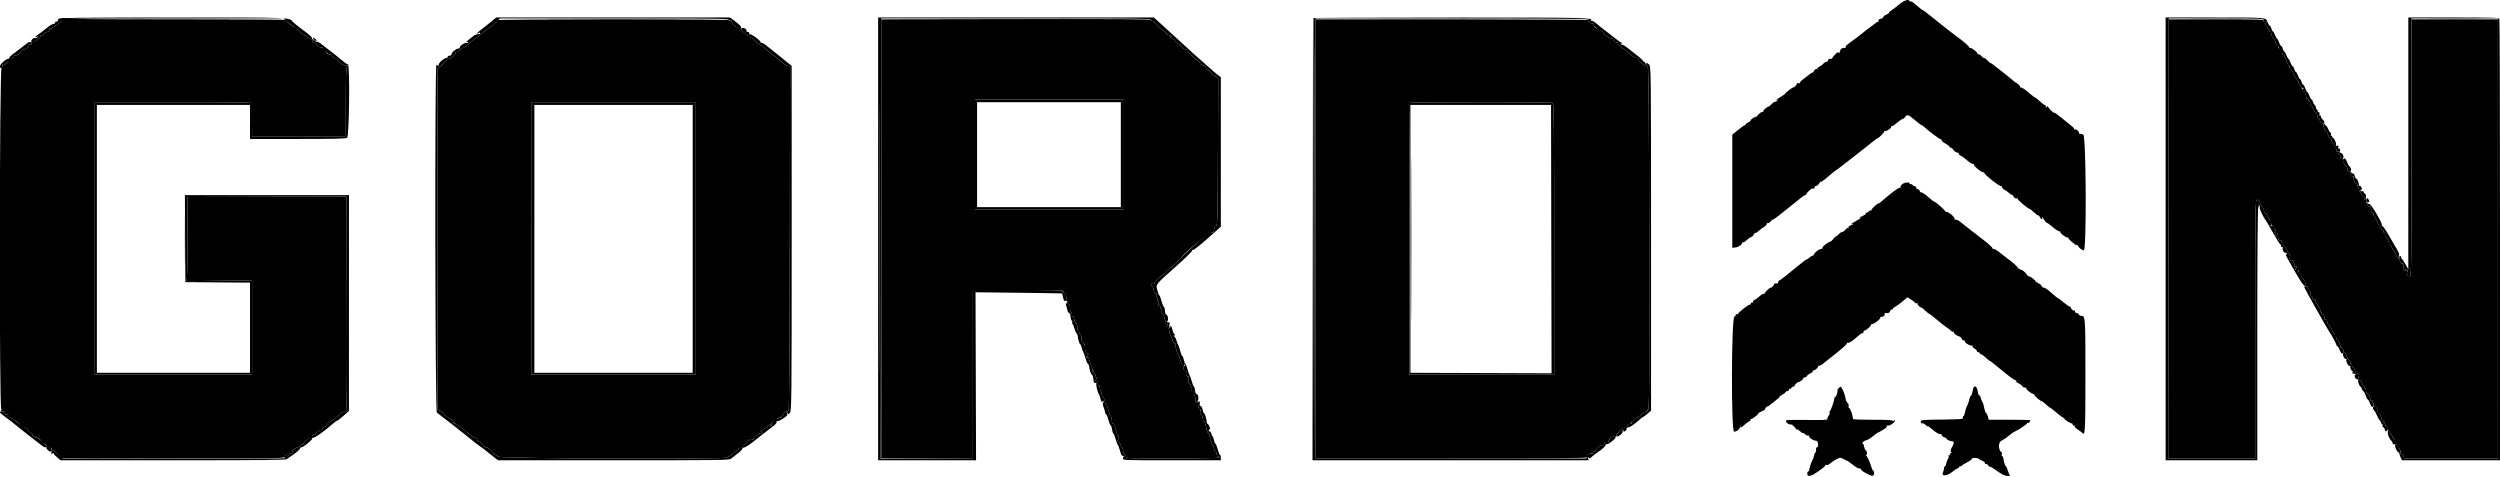
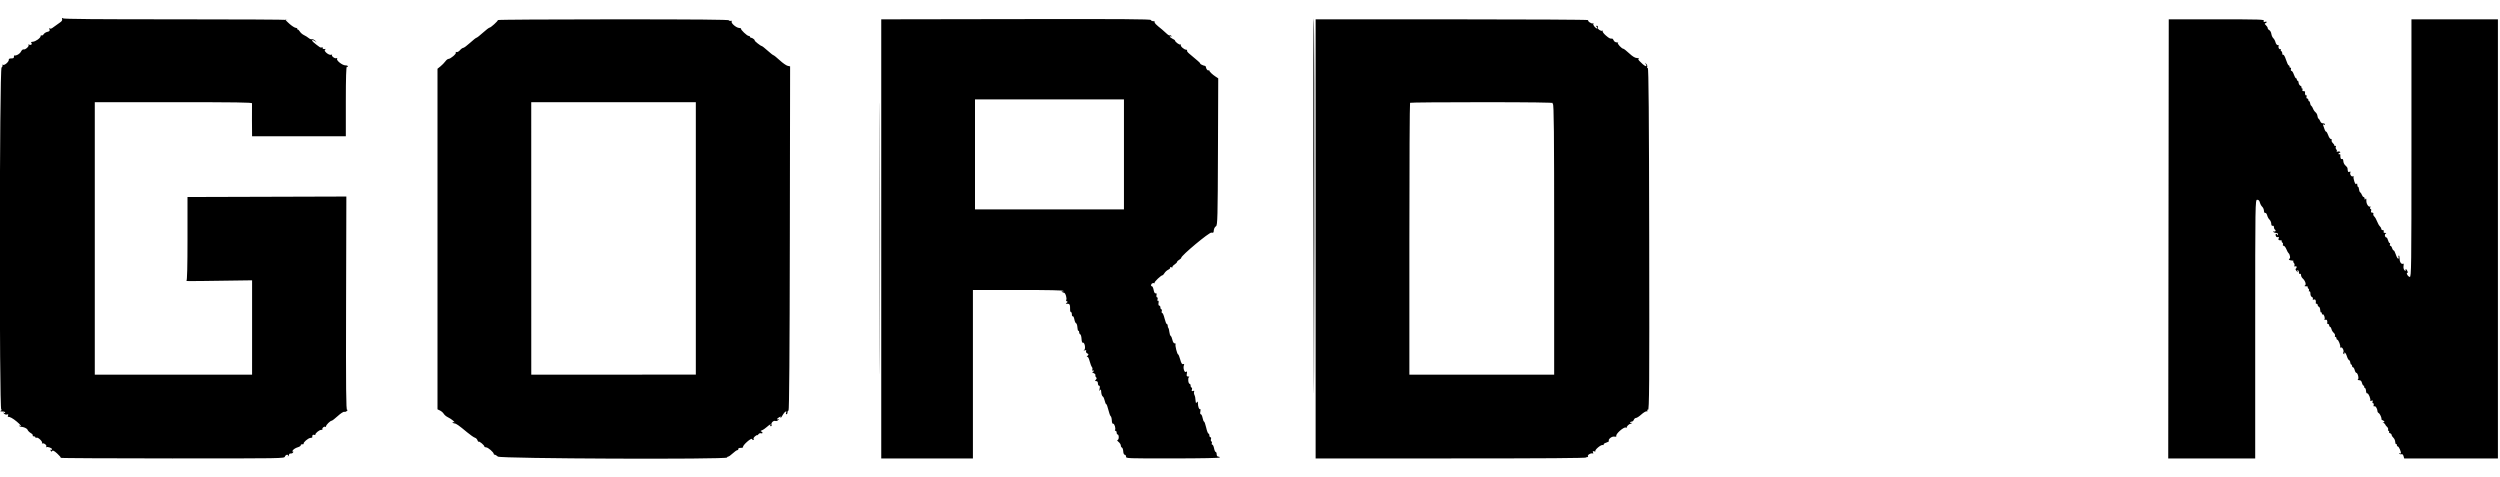
<svg xmlns="http://www.w3.org/2000/svg" width="236" height="45" viewBox="0 0 236 45" fill="none">
  <g clip-path="url(#clip0_1_2)">
-     <path fill-rule="evenodd" clip-rule="evenodd" d="M179.258 0.432C179.014 0.648 178.691 0.896 178.542 0.981C178.394 1.067 178.293 1.166 178.317 1.202C178.342 1.237 178.233 1.317 178.074 1.379C177.916 1.441 177.786 1.543 177.786 1.605C177.786 1.668 177.672 1.745 177.532 1.776C177.344 1.817 177.294 1.871 177.34 1.978C177.375 2.058 177.374 2.098 177.337 2.065C177.301 2.033 177.217 2.054 177.151 2.112C177.085 2.169 176.839 2.353 176.605 2.52C176.371 2.687 176.042 2.942 175.874 3.085C175.705 3.229 175.351 3.501 175.086 3.69C174.274 4.271 174.126 4.41 174.267 4.46C174.337 4.485 174.275 4.508 174.13 4.512C173.868 4.519 173.73 4.626 173.691 4.853C173.663 5.018 173.558 5.094 173.558 4.949C173.558 4.882 173.426 4.956 173.263 5.113C173.101 5.27 172.968 5.435 172.968 5.48C172.968 5.525 172.935 5.557 172.895 5.551C172.692 5.523 172.575 5.574 172.575 5.692C172.575 5.764 172.512 5.822 172.435 5.822C172.357 5.822 172.213 5.912 172.115 6.023C172.016 6.133 171.858 6.248 171.764 6.28C171.669 6.312 171.591 6.379 171.591 6.428C171.591 6.477 171.528 6.518 171.451 6.518C171.373 6.518 171.282 6.595 171.248 6.69C171.214 6.784 171.156 6.853 171.119 6.842C171.081 6.831 170.959 6.9 170.847 6.996C170.735 7.091 170.48 7.287 170.282 7.429C170.083 7.573 169.92 7.738 169.92 7.796C169.92 7.855 169.854 7.88 169.772 7.852C169.691 7.825 169.625 7.849 169.625 7.905C169.625 8.015 169.387 8.255 169.276 8.255C169.188 8.255 168.546 8.753 168.522 8.84C168.511 8.877 168.313 9.019 168.08 9.154C167.706 9.374 167.466 9.585 167.781 9.417C167.866 9.372 167.862 9.397 167.77 9.498C167.696 9.578 167.602 9.626 167.561 9.603C167.52 9.581 167.371 9.687 167.228 9.838C167.086 9.99 166.97 10.086 166.97 10.053C166.97 10.02 166.838 10.096 166.678 10.222C166.517 10.349 166.413 10.492 166.447 10.541C166.481 10.589 166.464 10.604 166.409 10.575C166.31 10.52 166.113 10.662 165.827 10.993C165.744 11.089 165.709 11.113 165.747 11.046C165.786 10.98 165.681 11.016 165.513 11.125C165.345 11.235 165.226 11.352 165.25 11.385C165.273 11.418 165.183 11.49 165.049 11.543C164.916 11.597 164.806 11.681 164.806 11.729C164.806 11.778 164.764 11.819 164.711 11.819C164.659 11.819 164.371 12.02 164.072 12.266L163.528 12.713V18.051V23.388L163.799 23.364C164.113 23.336 164.534 23.044 164.444 22.916C164.41 22.867 164.432 22.855 164.493 22.888C164.553 22.921 164.721 22.83 164.867 22.686C165.012 22.542 165.21 22.401 165.308 22.374C165.405 22.347 165.512 22.248 165.546 22.155C165.579 22.062 165.657 21.986 165.72 21.986C165.782 21.986 165.923 21.897 166.032 21.788C166.143 21.679 166.354 21.522 166.503 21.438C166.651 21.355 166.773 21.226 166.773 21.153C166.773 21.08 166.814 21.042 166.864 21.069C166.913 21.096 167.04 21.022 167.146 20.904C167.251 20.785 167.355 20.704 167.377 20.723C167.399 20.742 167.703 20.527 168.054 20.244C168.404 19.961 168.951 19.524 169.269 19.272C169.586 19.02 169.953 18.726 170.084 18.618C170.215 18.511 170.364 18.423 170.416 18.423C170.467 18.423 170.51 18.382 170.51 18.332C170.51 18.24 171.017 17.753 171.071 17.793C171.162 17.861 171.296 17.796 171.296 17.684C171.296 17.612 171.361 17.554 171.441 17.554C171.521 17.554 171.652 17.446 171.732 17.315C171.813 17.183 171.881 17.107 171.883 17.145C171.888 17.233 172.073 17.1 172.757 16.515C173.063 16.255 173.334 16.04 173.361 16.038C173.389 16.035 173.505 15.955 173.619 15.859C173.734 15.764 174.036 15.529 174.291 15.338C174.546 15.147 174.924 14.854 175.131 14.686C175.338 14.519 175.785 14.167 176.123 13.904C176.462 13.641 176.844 13.338 176.972 13.23C177.1 13.123 177.233 13.035 177.266 13.035C177.36 13.035 177.885 12.493 177.885 12.397C177.885 12.349 177.913 12.336 177.947 12.366C178.04 12.447 178.586 12.08 178.518 11.983C178.486 11.938 178.5 11.912 178.549 11.925C178.63 11.946 178.774 11.848 179.37 11.362C179.473 11.278 179.599 11.21 179.651 11.21C179.704 11.21 179.794 11.132 179.851 11.037C180.013 10.77 180.172 10.822 180.773 11.341C181.077 11.603 181.361 11.819 181.403 11.819C181.445 11.819 181.548 11.887 181.632 11.97C181.962 12.3 183.121 13.164 183.204 13.143C183.253 13.132 183.293 13.177 183.293 13.244C183.293 13.311 183.449 13.447 183.64 13.546C183.83 13.646 184.012 13.786 184.043 13.858C184.075 13.931 184.134 13.972 184.174 13.95C184.214 13.928 184.306 14.007 184.378 14.127C184.45 14.246 184.612 14.366 184.737 14.394C184.861 14.421 184.941 14.477 184.912 14.517C184.884 14.557 184.962 14.637 185.085 14.695C185.208 14.752 185.4 14.881 185.512 14.982C185.898 15.33 186.227 15.541 186.292 15.483C186.328 15.451 186.343 15.467 186.325 15.518C186.282 15.642 186.992 16.25 187.179 16.25C187.259 16.25 187.325 16.288 187.325 16.333C187.325 16.5 188.834 17.669 188.934 17.579C188.969 17.549 188.996 17.588 188.996 17.667C188.996 17.745 189.096 17.855 189.218 17.912C189.34 17.968 189.534 18.104 189.65 18.214C189.766 18.323 189.88 18.395 189.904 18.374C189.927 18.353 190.007 18.435 190.08 18.556C190.154 18.678 190.271 18.757 190.343 18.733C190.414 18.709 190.471 18.728 190.471 18.775C190.471 18.896 191.469 19.726 191.615 19.726C191.648 19.726 191.851 19.892 192.069 20.096C192.285 20.299 192.431 20.406 192.394 20.335C192.356 20.263 192.395 20.28 192.48 20.373C192.565 20.465 192.635 20.573 192.635 20.612C192.635 20.651 192.682 20.682 192.739 20.682C192.797 20.682 192.816 20.643 192.782 20.595C192.749 20.547 192.745 20.508 192.774 20.508C192.803 20.508 192.895 20.625 192.979 20.769C193.063 20.912 193.171 21.03 193.218 21.03C193.266 21.03 193.535 21.225 193.815 21.465C194.1 21.707 194.375 21.874 194.439 21.841C194.501 21.81 194.522 21.814 194.485 21.85C194.393 21.941 194.963 22.42 195.162 22.42C195.25 22.42 195.298 22.442 195.268 22.469C195.184 22.543 195.981 23.211 196.085 23.154C196.134 23.127 196.175 23.146 196.175 23.197C196.175 23.334 196.546 23.637 196.713 23.637C196.981 23.637 196.933 12.855 196.664 12.706C196.553 12.645 196.419 12.618 196.368 12.646C196.316 12.675 196.273 12.639 196.273 12.568C196.273 12.391 195.986 12.152 195.857 12.222C195.799 12.254 195.774 12.245 195.802 12.201C195.83 12.158 195.726 12.025 195.571 11.905C195.415 11.786 194.994 11.443 194.634 11.144C194.275 10.845 193.958 10.62 193.931 10.644C193.866 10.701 193.323 10.165 193.322 10.043C193.321 9.992 193.277 10.009 193.225 10.08C193.144 10.192 193.129 10.189 193.128 10.059C193.127 9.975 193.081 9.907 193.025 9.907C192.969 9.907 192.761 9.75 192.562 9.559C192.364 9.368 192.164 9.212 192.119 9.212C192.073 9.212 191.791 8.996 191.492 8.733C191.191 8.471 190.876 8.255 190.791 8.255C190.706 8.255 190.661 8.233 190.693 8.205C190.748 8.157 190.426 7.821 190.326 7.821C190.299 7.821 190.086 7.655 189.85 7.452C189.615 7.249 189.165 6.887 188.85 6.648C188.534 6.409 188.195 6.145 188.095 6.061C187.996 5.978 187.915 5.932 187.915 5.959C187.915 5.987 187.8 5.889 187.661 5.742C187.52 5.595 187.354 5.475 187.291 5.475C187.228 5.475 187.12 5.396 187.053 5.301C186.985 5.205 186.864 5.127 186.783 5.127C186.702 5.127 186.648 5.093 186.661 5.051C186.696 4.942 186.163 4.519 185.992 4.519C185.914 4.519 185.861 4.489 185.875 4.452C185.9 4.383 185.313 3.864 184.837 3.536C184.686 3.431 184.355 3.178 184.1 2.974C183.846 2.77 183.446 2.457 183.213 2.279C182.98 2.101 182.518 1.731 182.186 1.456C181.854 1.181 181.548 0.956 181.506 0.956C181.465 0.956 181.211 0.757 180.942 0.513C180.674 0.269 180.407 0.095 180.349 0.127C180.292 0.159 180.245 0.143 180.245 0.093C180.245 -0.135 179.68 0.059 179.258 0.432ZM179.805 17.27C179.585 17.319 179.353 17.56 179.425 17.663C179.451 17.701 179.437 17.721 179.392 17.708C179.271 17.673 178.625 18.134 177.903 18.77C177.55 19.081 177.297 19.277 177.342 19.205C177.386 19.133 177.241 19.228 177.018 19.414C176.796 19.602 176.642 19.793 176.675 19.841C176.709 19.889 176.685 19.9 176.622 19.865C176.559 19.831 176.508 19.835 176.508 19.874C176.508 19.914 176.409 19.986 176.287 20.035C176.165 20.084 176.078 20.174 176.093 20.235C176.108 20.297 176.074 20.323 176.019 20.292C175.964 20.262 175.918 20.279 175.918 20.329C175.918 20.38 175.855 20.422 175.777 20.422C175.698 20.422 175.603 20.466 175.564 20.522C175.521 20.584 175.538 20.598 175.608 20.56C175.671 20.526 175.721 20.513 175.721 20.532C175.721 20.551 175.5 20.693 175.23 20.848C174.96 21.003 174.738 21.148 174.738 21.172C174.738 21.195 174.783 21.19 174.836 21.16C174.891 21.131 174.935 21.129 174.935 21.157C174.935 21.185 174.822 21.246 174.683 21.292C174.53 21.344 174.459 21.416 174.502 21.477C174.543 21.536 174.529 21.555 174.469 21.522C174.413 21.491 174.294 21.563 174.206 21.682C174.118 21.801 173.983 21.899 173.907 21.899C173.832 21.899 173.688 21.989 173.59 22.1C173.491 22.211 173.372 22.305 173.325 22.31C173.277 22.315 173.156 22.43 173.056 22.565C172.955 22.701 172.829 22.811 172.774 22.811C172.624 22.811 171.984 23.305 172.037 23.38C172.078 23.439 172.018 23.475 171.739 23.557C171.574 23.605 171.198 23.97 171.198 24.082C171.198 24.14 171.171 24.163 171.139 24.135C171.106 24.105 170.971 24.177 170.839 24.294C170.707 24.41 170.564 24.506 170.521 24.506C170.478 24.506 170.15 24.75 169.792 25.049C168.815 25.865 168.057 26.457 167.951 26.49C167.898 26.506 167.855 26.574 167.855 26.642C167.855 26.71 167.822 26.76 167.781 26.755C167.597 26.729 167.461 26.773 167.461 26.858C167.461 26.91 167.395 27.01 167.314 27.081C167.233 27.154 167.166 27.189 167.166 27.162C167.166 27.044 166.576 27.589 166.569 27.714C166.564 27.799 166.543 27.811 166.513 27.746C166.483 27.68 166.32 27.77 166.082 27.985C165.871 28.174 165.654 28.329 165.597 28.329C165.541 28.329 165.495 28.388 165.495 28.46C165.495 28.532 165.439 28.581 165.372 28.569C165.304 28.557 165.26 28.596 165.274 28.655C165.287 28.715 165.261 28.754 165.214 28.742C165.084 28.709 164.013 29.553 164.074 29.641C164.104 29.683 164.052 29.692 163.96 29.66C163.849 29.623 163.814 29.637 163.859 29.701C163.897 29.754 163.838 29.84 163.728 29.892C163.437 30.03 163.41 40.758 163.7 40.753C163.924 40.749 164.14 40.593 164.295 40.321C164.372 40.188 164.398 40.171 164.364 40.278C164.324 40.402 164.402 40.363 164.633 40.143C164.812 39.973 165.038 39.807 165.134 39.775C165.231 39.742 165.283 39.674 165.248 39.625C165.214 39.575 165.228 39.546 165.279 39.559C165.386 39.586 165.986 39.14 165.986 39.034C165.986 38.995 166.144 38.897 166.336 38.816C166.528 38.735 166.665 38.64 166.641 38.605C166.617 38.569 166.659 38.49 166.735 38.428C166.81 38.367 166.871 38.337 166.871 38.363C166.871 38.389 166.952 38.341 167.051 38.258C167.149 38.174 167.418 37.959 167.649 37.78C167.879 37.601 168.031 37.454 167.986 37.454C167.941 37.453 168.048 37.376 168.224 37.281C168.4 37.186 168.543 37.074 168.543 37.031C168.543 36.988 168.636 36.931 168.75 36.905C168.882 36.874 168.929 36.819 168.882 36.751C168.834 36.683 168.849 36.667 168.922 36.707C168.986 36.742 169.062 36.71 169.095 36.634C169.128 36.559 169.218 36.498 169.297 36.498C169.375 36.498 169.422 36.469 169.401 36.433C169.365 36.374 169.689 36.043 169.748 36.078C169.819 36.12 170.215 35.832 170.215 35.738C170.215 35.678 170.283 35.629 170.365 35.629C170.449 35.629 170.542 35.569 170.574 35.495C170.606 35.422 170.761 35.303 170.918 35.231C171.084 35.155 171.176 35.059 171.137 35.004C171.1 34.95 171.114 34.931 171.169 34.961C171.296 35.031 171.716 34.64 171.617 34.544C171.576 34.504 171.595 34.498 171.659 34.53C171.723 34.563 171.883 34.501 172.013 34.393C172.144 34.284 172.503 33.999 172.812 33.761C173.829 32.971 174.345 32.519 174.345 32.417C174.345 32.362 174.384 32.338 174.432 32.364C174.534 32.42 174.962 32.137 175.376 31.74C175.538 31.585 175.727 31.458 175.795 31.458C175.862 31.458 175.918 31.399 175.918 31.327C175.918 31.256 175.969 31.197 176.03 31.197C176.164 31.197 176.66 30.747 176.629 30.654C176.616 30.618 176.664 30.589 176.735 30.589C176.919 30.589 177.491 30.151 177.491 30.011C177.491 29.947 177.525 29.9 177.565 29.907C177.742 29.94 177.967 29.783 177.914 29.663C177.88 29.583 177.911 29.539 177.995 29.55C178.265 29.583 178.365 29.543 178.425 29.374C178.459 29.279 178.524 29.211 178.569 29.222C178.615 29.233 178.663 29.203 178.676 29.155C178.69 29.107 178.815 29.006 178.956 28.929C179.097 28.853 179.402 28.626 179.634 28.426L180.056 28.062L180.372 28.257C180.545 28.364 180.723 28.503 180.767 28.566C180.811 28.629 180.9 28.654 180.964 28.621C181.028 28.589 181.051 28.591 181.015 28.627C180.944 28.697 181.221 29.025 181.352 29.025C181.395 29.025 181.573 29.161 181.747 29.329C181.921 29.496 182.095 29.633 182.134 29.633C182.174 29.633 182.488 29.877 182.834 30.176C183.179 30.475 183.612 30.814 183.796 30.93C183.979 31.046 184.165 31.193 184.209 31.258C184.253 31.322 184.337 31.348 184.396 31.316C184.455 31.284 184.477 31.296 184.445 31.342C184.376 31.441 184.659 31.676 184.944 31.756C185.052 31.786 185.163 31.889 185.191 31.985C185.22 32.08 185.302 32.147 185.374 32.134C185.446 32.12 185.495 32.156 185.483 32.213C185.452 32.356 186.019 32.7 186.16 32.623C186.229 32.585 186.247 32.599 186.206 32.657C186.169 32.711 186.249 32.818 186.387 32.898C186.524 32.977 186.636 33.099 186.636 33.167C186.636 33.237 186.676 33.272 186.725 33.245C186.773 33.218 186.838 33.255 186.869 33.327C186.901 33.399 186.961 33.448 187.004 33.436C187.047 33.423 187.247 33.568 187.449 33.757C187.651 33.946 187.816 34.079 187.816 34.051C187.816 34.024 188.152 34.279 188.561 34.62C189.684 35.553 190.137 35.889 190.267 35.889C190.332 35.889 190.359 35.927 190.327 35.973C190.294 36.019 190.397 36.115 190.555 36.187C190.712 36.259 190.867 36.378 190.899 36.452C190.931 36.525 191.058 36.588 191.181 36.592C191.305 36.596 191.349 36.618 191.281 36.643C191.156 36.687 191.781 37.193 191.96 37.193C192.007 37.193 192.045 37.233 192.045 37.281C192.045 37.378 192.639 37.882 192.758 37.886C192.799 37.887 192.987 38.033 193.176 38.211C193.365 38.388 193.52 38.511 193.52 38.483C193.52 38.456 193.788 38.663 194.116 38.943C194.444 39.223 194.761 39.453 194.821 39.453C194.88 39.453 194.902 39.477 194.868 39.507C194.802 39.565 195.433 39.974 195.589 39.974C195.641 39.974 195.672 40.023 195.659 40.083C195.645 40.143 195.693 40.181 195.764 40.168C195.836 40.154 195.868 40.181 195.836 40.227C195.804 40.273 195.945 40.42 196.148 40.554C196.353 40.688 196.547 40.833 196.582 40.875C196.836 41.186 196.863 40.651 196.863 35.464C196.863 29.715 196.871 29.807 196.399 29.807C196.341 29.807 196.269 29.748 196.237 29.677C196.207 29.605 196.114 29.546 196.03 29.546C195.948 29.546 195.88 29.481 195.88 29.401C195.88 29.322 195.853 29.281 195.819 29.31C195.744 29.376 195.486 29.159 195.486 29.031C195.486 28.979 195.438 28.938 195.378 28.938C195.319 28.938 195.065 28.764 194.813 28.55C194.561 28.338 194.313 28.152 194.26 28.138C194.208 28.124 193.911 27.884 193.601 27.605C193.291 27.326 192.991 27.123 192.935 27.154C192.879 27.184 192.781 27.11 192.718 26.987C192.655 26.865 192.544 26.765 192.472 26.765C192.399 26.765 192.34 26.724 192.34 26.673C192.34 26.623 192.289 26.609 192.227 26.643C192.16 26.68 192.139 26.667 192.177 26.614C192.241 26.521 191.663 26.057 191.528 26.093C191.487 26.104 191.364 25.984 191.256 25.826C191.146 25.668 190.926 25.497 190.765 25.448C190.604 25.398 190.471 25.317 190.471 25.266C190.471 25.178 189.966 24.729 189.477 24.384C189.348 24.293 189.032 24.047 188.774 23.836C188.517 23.626 188.262 23.478 188.209 23.507C188.155 23.537 188.111 23.519 188.111 23.47C188.111 23.374 187.665 22.961 187.149 22.581C186.866 22.373 185.784 21.528 185.022 20.92C184.856 20.788 184.66 20.7 184.586 20.725C184.501 20.754 184.471 20.727 184.504 20.65C184.566 20.509 183.941 19.987 183.71 19.987C183.625 19.987 183.581 19.964 183.613 19.936C183.673 19.883 182.708 19.036 182.585 19.033C182.547 19.032 182.295 18.836 182.024 18.597C181.754 18.358 181.464 18.162 181.381 18.162C181.297 18.162 181.228 18.106 181.228 18.038C181.228 17.969 181.139 17.888 181.03 17.857C180.921 17.827 180.859 17.763 180.893 17.716C180.926 17.668 180.86 17.608 180.746 17.581C180.633 17.555 180.54 17.499 180.54 17.457C180.54 17.415 180.473 17.38 180.392 17.38C180.311 17.38 180.245 17.341 180.245 17.293C180.245 17.203 180.132 17.196 179.805 17.27ZM173.581 36.63C173.512 36.699 173.459 36.785 173.464 36.822C173.487 37.005 173.341 37.454 173.259 37.454C173.207 37.454 173.173 37.483 173.182 37.519C173.2 37.588 173.001 38.275 172.898 38.496C172.865 38.569 172.833 38.647 172.828 38.671C172.822 38.694 172.781 38.766 172.735 38.828C172.691 38.891 172.681 38.966 172.713 38.995C172.745 39.024 172.702 39.142 172.617 39.257C172.531 39.373 172.482 39.512 172.506 39.568C172.539 39.644 172.076 39.663 170.678 39.645C169.648 39.631 168.747 39.639 168.676 39.663C168.404 39.755 168.859 40.148 169.158 40.078C169.198 40.069 169.221 40.09 169.207 40.126C169.194 40.162 169.219 40.191 169.264 40.191C169.309 40.191 169.407 40.289 169.482 40.408C169.556 40.528 169.62 40.594 169.621 40.554C169.623 40.515 169.69 40.535 169.769 40.598C170.1 40.862 170.215 40.934 170.215 40.877C170.215 40.843 170.292 40.895 170.387 40.99C170.482 41.085 170.626 41.145 170.706 41.122C170.788 41.099 170.824 41.108 170.788 41.143C170.673 41.253 171.149 41.595 171.433 41.607C171.649 41.615 171.706 42.233 171.492 42.233C171.449 42.233 171.423 42.348 171.434 42.489C171.446 42.629 171.424 42.727 171.386 42.707C171.349 42.686 171.287 42.816 171.249 42.995C171.211 43.173 171.147 43.359 171.106 43.407C171.014 43.514 170.753 44.339 170.783 44.428C170.795 44.463 170.761 44.493 170.706 44.493C170.653 44.493 170.608 44.591 170.608 44.71C170.608 44.954 170.781 44.99 171.124 44.819C171.529 44.616 172.368 43.992 172.308 43.938C172.25 43.887 172.43 43.86 172.518 43.906C172.541 43.918 172.672 43.835 172.809 43.72C173.034 43.534 173.271 43.392 173.633 43.227C173.701 43.195 173.878 43.24 174.026 43.326C174.174 43.412 174.318 43.484 174.345 43.486C174.372 43.487 174.482 43.556 174.591 43.638C174.699 43.72 174.92 43.887 175.082 44.01C175.245 44.132 175.458 44.232 175.556 44.232C175.653 44.232 175.711 44.263 175.685 44.301C175.61 44.409 176.566 44.947 176.769 44.911C176.95 44.88 176.979 44.507 176.808 44.406C176.767 44.382 176.709 44.265 176.678 44.145C176.58 43.765 176.266 43.061 176.164 42.995C176.101 42.954 176.105 42.931 176.175 42.93C176.238 42.929 176.265 42.837 176.237 42.712C176.212 42.592 176.155 42.494 176.112 42.494C176.069 42.494 176.004 42.338 175.967 42.146C175.924 41.918 175.861 41.818 175.787 41.855C175.724 41.887 175.761 41.833 175.869 41.736C175.977 41.638 176.095 41.563 176.131 41.57C176.226 41.587 176.609 41.354 176.926 41.085C177.079 40.956 177.225 40.849 177.251 40.847C177.314 40.845 177.799 40.566 178.003 40.415C178.094 40.346 178.144 40.254 178.112 40.208C178.08 40.162 178.116 40.144 178.191 40.168C178.379 40.226 178.868 39.908 178.867 39.729C178.866 39.603 178.852 39.601 178.77 39.714C178.706 39.8 178.674 39.807 178.673 39.735C178.672 39.652 178.232 39.626 176.803 39.626C175.776 39.626 174.931 39.597 174.928 39.561C174.878 39.124 174.652 38.496 174.543 38.496C174.498 38.496 174.483 38.425 174.51 38.336C174.535 38.247 174.498 38.12 174.426 38.051C174.289 37.922 174.257 37.837 174.178 37.414C174.124 37.125 173.834 36.496 173.756 36.501C173.728 36.503 173.649 36.561 173.581 36.63ZM186.31 36.563C186.285 36.599 186.235 36.795 186.197 36.998C186.159 37.201 186.091 37.367 186.046 37.367C186.002 37.367 185.935 37.527 185.898 37.722C185.861 37.917 185.769 38.179 185.695 38.306C185.621 38.432 185.532 38.703 185.497 38.907C185.463 39.112 185.4 39.279 185.358 39.279C185.316 39.279 185.288 39.347 185.295 39.431C185.308 39.571 185.145 39.585 183.318 39.607C181.408 39.629 181.326 39.637 181.326 39.802C181.326 39.954 181.372 39.985 181.578 39.97C181.608 39.968 181.722 40.056 181.831 40.166C181.941 40.276 181.997 40.306 181.957 40.235C181.917 40.163 182.013 40.212 182.171 40.344C182.788 40.86 183.04 41.021 183.164 40.979C183.235 40.955 183.293 40.993 183.293 41.065C183.293 41.136 183.404 41.232 183.539 41.278C183.675 41.323 183.785 41.398 183.785 41.444C183.785 41.522 184.111 41.655 184.326 41.664C184.463 41.67 184.463 41.895 184.325 42.103C184.143 42.379 184.091 42.656 184.213 42.701C184.291 42.728 184.288 42.743 184.203 42.748C184.135 42.752 184.08 42.816 184.08 42.89C184.08 42.965 184.036 43.002 183.983 42.973C183.927 42.942 183.911 42.977 183.945 43.056C183.977 43.13 183.958 43.24 183.903 43.299C183.848 43.358 183.771 43.553 183.734 43.732C183.696 43.912 183.622 44.058 183.569 44.058C183.516 44.058 183.492 44.107 183.515 44.167C183.538 44.227 183.499 44.399 183.427 44.55C183.208 45.016 183.791 44.97 184.389 44.474C184.532 44.355 184.719 44.234 184.807 44.204C184.894 44.175 184.965 44.108 184.965 44.056C184.965 44.004 185.009 43.985 185.063 44.015C185.117 44.044 185.161 44.035 185.161 43.995C185.161 43.954 185.383 43.807 185.653 43.667C185.924 43.528 186.145 43.367 186.145 43.31C186.145 43.188 186.717 43.202 186.816 43.327C186.852 43.373 187.006 43.458 187.159 43.517C187.31 43.577 187.407 43.664 187.374 43.711C187.34 43.758 187.384 43.798 187.469 43.798C187.556 43.798 187.652 43.856 187.682 43.928C187.714 43.999 187.79 44.058 187.852 44.058C187.914 44.058 188.097 44.155 188.259 44.274C188.955 44.782 189.241 44.928 189.546 44.928C189.742 44.928 189.783 44.9 189.709 44.819C189.654 44.759 189.577 44.575 189.537 44.411C189.497 44.246 189.409 44.063 189.342 44.004C189.275 43.945 189.191 43.697 189.154 43.453C189.117 43.209 189.049 43.031 189.002 43.056C188.955 43.082 188.941 43.02 188.97 42.92C189.001 42.819 188.983 42.712 188.931 42.681C188.654 42.513 188.622 41.792 188.886 41.642C189.241 41.439 189.479 41.273 189.798 41.006C189.946 40.88 190.133 40.756 190.211 40.73C190.469 40.642 191.356 40.047 191.356 39.961C191.356 39.915 191.396 39.899 191.445 39.925C191.517 39.965 191.651 39.795 191.651 39.663C191.651 39.643 190.77 39.626 189.693 39.626H187.734L187.665 39.344C187.626 39.188 187.556 39.039 187.507 39.012C187.421 38.963 187.366 38.801 187.261 38.28C187.232 38.136 187.173 37.98 187.13 37.932C187.088 37.884 187.022 37.718 186.984 37.562C186.946 37.406 186.881 37.298 186.838 37.321C186.795 37.345 186.731 37.169 186.695 36.931C186.635 36.535 186.448 36.356 186.31 36.563Z" fill="black" />
-     <path fill-rule="evenodd" clip-rule="evenodd" d="M11.185 1.803C14.066 1.816 18.778 1.816 21.658 1.803C24.538 1.79 22.181 1.78 16.421 1.78C10.662 1.78 8.305 1.79 11.185 1.803ZM52.535 1.803C55.495 1.816 60.341 1.816 63.302 1.803C66.263 1.79 63.84 1.78 57.918 1.78C51.996 1.78 49.573 1.79 52.535 1.803ZM89.508 1.803C93.01 1.816 98.74 1.816 102.242 1.803C105.744 1.79 102.879 1.78 95.875 1.78C88.871 1.78 86.006 1.79 89.508 1.803ZM130.562 1.803C134.091 1.816 139.865 1.816 143.395 1.803C146.923 1.79 144.036 1.78 136.978 1.78C129.92 1.78 127.033 1.79 130.562 1.803ZM206.918 1.803C208.148 1.817 210.161 1.817 211.392 1.803C212.622 1.789 211.616 1.778 209.155 1.778C206.694 1.778 205.687 1.789 206.918 1.803ZM229.689 1.803C230.842 1.817 232.7 1.817 233.819 1.803C234.937 1.789 233.994 1.778 231.722 1.778C229.451 1.778 228.536 1.789 229.689 1.803ZM133.191 22.551C133.191 29.529 133.203 32.396 133.217 28.923C133.231 25.45 133.231 19.74 133.217 16.235C133.203 12.73 133.191 15.573 133.191 22.551ZM17.45 22.507C17.45 24.73 17.463 25.639 17.479 24.528C17.494 23.416 17.494 21.598 17.479 20.487C17.463 19.375 17.45 20.285 17.45 22.507Z" fill="black" />
    <path fill-rule="evenodd" clip-rule="evenodd" d="M5.865 1.804C5.897 1.911 5.824 2.023 5.648 2.134C5.503 2.227 5.247 2.41 5.081 2.54C4.856 2.717 4.756 2.75 4.693 2.671C4.641 2.604 4.632 2.637 4.67 2.756C4.719 2.912 4.682 2.959 4.477 3.005C4.337 3.036 4.178 3.136 4.122 3.228C4.067 3.319 3.979 3.371 3.928 3.343C3.877 3.315 3.835 3.346 3.835 3.412C3.835 3.585 3.354 3.928 3.092 3.942C2.934 3.951 2.896 3.984 2.963 4.055C3.08 4.179 2.904 4.297 2.738 4.206C2.669 4.169 2.651 4.183 2.693 4.242C2.778 4.365 2.386 4.72 2.224 4.665C2.158 4.643 2.048 4.735 1.98 4.871C1.872 5.087 1.551 5.276 1.363 5.235C1.329 5.227 1.307 5.288 1.314 5.369C1.324 5.476 1.254 5.517 1.069 5.515C0.901 5.514 0.818 5.556 0.83 5.636C0.86 5.814 0.427 6.199 0.285 6.121C0.213 6.082 0.192 6.093 0.231 6.149C0.267 6.201 0.23 6.302 0.148 6.374C-0.055 6.553 -0.08 38.67 0.122 38.672C0.204 38.673 0.196 38.702 0.098 38.757C-0.017 38.823 0.01 38.842 0.221 38.843C0.37 38.844 0.491 38.886 0.491 38.937C0.491 38.987 0.436 38.999 0.369 38.963C0.279 38.916 0.281 38.937 0.376 39.04C0.449 39.12 0.574 39.158 0.663 39.128C0.78 39.089 0.805 39.112 0.758 39.219C0.723 39.298 0.727 39.358 0.766 39.351C0.912 39.324 1.217 39.491 1.585 39.8C1.958 40.113 2.089 40.307 1.844 40.182C1.772 40.146 1.755 40.153 1.803 40.199C1.848 40.243 1.914 40.28 1.95 40.281C2.239 40.296 2.553 40.437 2.603 40.575C2.636 40.666 2.773 40.804 2.907 40.883C3.042 40.961 3.127 41.062 3.094 41.108C3.062 41.153 3.106 41.191 3.19 41.191C3.274 41.191 3.343 41.232 3.343 41.283C3.343 41.334 3.39 41.349 3.447 41.318C3.582 41.244 4.054 41.696 3.969 41.818C3.932 41.87 3.943 41.89 3.993 41.864C4.134 41.787 4.455 42.033 4.37 42.154C4.329 42.213 4.336 42.239 4.385 42.214C4.511 42.147 4.916 42.297 4.916 42.41C4.916 42.462 4.873 42.481 4.819 42.451C4.762 42.42 4.747 42.457 4.783 42.541C4.832 42.652 4.863 42.658 4.925 42.569C4.983 42.486 5.107 42.55 5.398 42.812C5.615 43.008 5.766 43.192 5.733 43.22C5.7 43.25 10.434 43.274 16.253 43.276C26.761 43.278 26.831 43.277 26.894 43.103C26.928 43.007 27.022 42.928 27.103 42.928C27.192 42.928 27.222 42.971 27.179 43.037C27.138 43.1 27.146 43.116 27.198 43.073C27.247 43.034 27.288 42.956 27.29 42.9C27.291 42.844 27.366 42.803 27.456 42.81C27.546 42.816 27.644 42.765 27.674 42.696C27.706 42.622 27.685 42.595 27.623 42.629C27.566 42.66 27.577 42.604 27.648 42.503C27.719 42.402 27.92 42.278 28.096 42.227C28.27 42.176 28.404 42.089 28.391 42.032C28.379 41.975 28.446 41.935 28.54 41.941C28.634 41.948 28.69 41.923 28.665 41.887C28.592 41.783 29.088 41.355 29.297 41.341C29.401 41.334 29.484 41.307 29.482 41.281C29.461 41.088 29.52 41.005 29.646 41.048C29.726 41.075 29.782 41.07 29.771 41.035C29.73 40.919 30.133 40.582 30.314 40.582C30.414 40.582 30.47 40.548 30.441 40.505C30.374 40.41 30.624 40.215 30.713 40.293C30.749 40.325 30.778 40.301 30.778 40.24C30.778 40.11 31.178 39.717 31.312 39.715C31.363 39.714 31.621 39.515 31.886 39.272C32.158 39.023 32.424 38.851 32.499 38.876C32.572 38.901 32.691 38.857 32.762 38.779C32.858 38.674 32.86 38.654 32.768 38.703C32.669 38.756 32.65 36.764 32.67 28.661L32.696 18.553L25.198 18.576L17.7 18.599V22.544C17.7 25.133 17.666 26.5 17.6 26.519C17.545 26.535 18.209 26.538 19.075 26.526C19.941 26.514 21.358 26.495 22.223 26.483L23.797 26.461V30.915L23.796 35.368H16.372H8.948V22.507V9.646H16.376C22.262 9.646 23.802 9.668 23.789 9.754C23.78 9.814 23.779 10.537 23.785 11.362L23.796 12.861H28.221H32.646V9.554C32.646 7.371 32.68 6.265 32.745 6.3C32.799 6.33 32.843 6.313 32.843 6.262C32.843 6.211 32.734 6.17 32.601 6.17C32.313 6.17 31.719 5.693 31.822 5.546C31.867 5.48 31.839 5.463 31.743 5.496C31.585 5.549 31.241 5.268 31.349 5.173C31.383 5.143 31.343 5.141 31.26 5.169C31.036 5.245 30.505 4.791 30.689 4.681C30.795 4.617 30.782 4.605 30.631 4.624C30.509 4.639 30.444 4.605 30.461 4.534C30.476 4.471 30.443 4.443 30.388 4.473C30.333 4.503 30.233 4.488 30.165 4.438C29.641 4.062 29.408 3.847 29.465 3.796C29.503 3.763 29.625 3.805 29.738 3.889C29.941 4.04 29.941 4.04 29.761 3.851C29.661 3.747 29.521 3.682 29.449 3.706C29.377 3.73 29.236 3.679 29.136 3.591C29.035 3.504 28.837 3.379 28.696 3.315C28.555 3.249 28.383 3.103 28.314 2.989C28.245 2.874 28.149 2.781 28.101 2.781C28.052 2.781 28.035 2.75 28.061 2.712C28.088 2.674 28.027 2.638 27.926 2.631C27.825 2.624 27.563 2.459 27.343 2.266C26.943 1.912 26.834 1.759 27.066 1.877C27.134 1.911 27.162 1.913 27.13 1.881C27.097 1.848 22.345 1.823 16.57 1.824C9.277 1.826 6.031 1.798 5.943 1.734C5.847 1.663 5.828 1.679 5.865 1.804ZM95.9 1.804L83.19 1.825V22.551V43.276H87.516H91.843V35.325V27.373H96.121C99.066 27.373 100.398 27.402 100.398 27.466C100.398 27.516 100.347 27.529 100.284 27.495C100.214 27.457 100.198 27.471 100.241 27.534C100.28 27.589 100.37 27.634 100.442 27.634C100.578 27.634 100.743 28.187 100.648 28.323C100.618 28.366 100.649 28.422 100.717 28.445C100.811 28.479 100.805 28.512 100.693 28.582C100.571 28.659 100.584 28.674 100.767 28.675C100.989 28.677 101.024 28.758 101.018 29.264C101.017 29.371 101.054 29.459 101.1 29.459C101.147 29.459 101.185 29.559 101.185 29.682C101.185 29.804 101.224 29.883 101.271 29.857C101.318 29.831 101.384 29.962 101.418 30.148C101.452 30.335 101.526 30.501 101.584 30.518C101.641 30.535 101.696 30.71 101.707 30.908C101.717 31.105 101.759 31.249 101.8 31.227C101.84 31.205 101.873 31.264 101.873 31.359C101.873 31.453 101.919 31.544 101.974 31.56C102.03 31.576 102.086 31.77 102.097 31.99C102.111 32.245 102.159 32.377 102.23 32.353C102.399 32.297 102.509 32.941 102.347 33.043C102.253 33.103 102.268 33.111 102.4 33.072C102.535 33.034 102.568 33.054 102.527 33.149C102.496 33.221 102.544 33.314 102.634 33.359C102.779 33.43 102.781 33.458 102.655 33.595C102.577 33.68 102.563 33.724 102.626 33.691C102.7 33.651 102.78 33.785 102.86 34.087C102.926 34.337 103.024 34.591 103.077 34.65C103.13 34.71 103.147 34.819 103.115 34.894C103.08 34.972 103.096 35.007 103.152 34.977C103.206 34.947 103.25 34.965 103.25 35.016C103.25 35.066 103.194 35.11 103.127 35.114C103.059 35.117 103.105 35.163 103.229 35.215C103.353 35.268 103.434 35.358 103.409 35.416C103.384 35.474 103.411 35.563 103.47 35.615C103.545 35.682 103.54 35.747 103.45 35.843C103.345 35.954 103.351 35.977 103.483 35.977C103.588 35.977 103.643 36.051 103.643 36.194C103.643 36.313 103.693 36.411 103.754 36.411C103.826 36.411 103.843 36.51 103.803 36.694C103.76 36.894 103.77 36.938 103.839 36.846C103.919 36.737 103.937 36.744 103.944 36.889C103.96 37.198 104.021 37.392 104.119 37.445C104.172 37.474 104.246 37.645 104.284 37.823C104.322 38.003 104.387 38.149 104.427 38.149C104.468 38.149 104.559 38.393 104.63 38.692C104.7 38.991 104.799 39.259 104.849 39.289C104.899 39.318 104.947 39.499 104.955 39.69C104.965 39.905 105.013 40.024 105.08 40.001C105.198 39.962 105.35 40.462 105.259 40.591C105.229 40.634 105.252 40.669 105.309 40.669C105.366 40.669 105.413 40.747 105.413 40.843C105.413 40.939 105.458 41.017 105.511 41.017C105.566 41.017 105.61 41.134 105.61 41.278C105.61 41.421 105.557 41.538 105.493 41.538C105.429 41.538 105.473 41.618 105.591 41.715C105.709 41.813 105.806 41.966 105.806 42.056C105.806 42.145 105.853 42.233 105.91 42.25C105.967 42.266 106.023 42.426 106.033 42.604C106.045 42.796 106.102 42.928 106.175 42.928C106.243 42.928 106.298 43.008 106.298 43.104C106.298 43.277 106.348 43.279 110.723 43.275C113.484 43.272 115.148 43.238 115.148 43.186C115.148 43.14 115.082 43.103 115.001 43.103C114.909 43.103 114.853 43.02 114.853 42.885C114.853 42.766 114.813 42.668 114.764 42.668C114.714 42.668 114.644 42.511 114.607 42.321C114.571 42.129 114.496 41.973 114.441 41.973C114.385 41.973 114.365 41.915 114.396 41.845C114.426 41.775 114.407 41.693 114.353 41.664C114.299 41.634 114.282 41.536 114.315 41.444C114.348 41.351 114.328 41.278 114.27 41.278C114.212 41.278 114.165 41.2 114.165 41.103C114.165 41.008 114.125 40.93 114.077 40.93C114.029 40.93 113.932 40.676 113.863 40.365C113.792 40.054 113.703 39.8 113.664 39.8C113.624 39.8 113.562 39.644 113.526 39.453C113.489 39.261 113.413 39.105 113.357 39.105C113.296 39.105 113.279 38.999 113.315 38.84C113.348 38.694 113.336 38.596 113.289 38.622C113.193 38.674 113.087 38.389 113.083 38.062C113.081 37.89 113.06 37.872 112.985 37.975C112.908 38.08 112.886 38.063 112.871 37.889C112.84 37.519 112.819 37.416 112.742 37.258C112.702 37.175 112.693 37.05 112.723 36.98C112.762 36.892 112.731 36.87 112.62 36.908C112.496 36.95 112.474 36.921 112.517 36.773C112.548 36.67 112.533 36.585 112.484 36.585C112.435 36.585 112.395 36.507 112.395 36.411C112.395 36.316 112.356 36.237 112.307 36.237C112.174 36.237 112.109 35.681 112.235 35.608C112.304 35.569 112.279 35.544 112.168 35.543C112.024 35.542 111.999 35.49 112.037 35.276C112.075 35.065 112.058 35.03 111.956 35.105C111.807 35.214 111.657 34.715 111.765 34.467C111.808 34.365 111.785 34.338 111.685 34.372C111.58 34.407 111.509 34.295 111.412 33.938C111.34 33.673 111.252 33.457 111.216 33.457C111.124 33.457 110.907 32.59 110.975 32.493C111.005 32.449 110.966 32.414 110.887 32.414C110.801 32.414 110.718 32.286 110.676 32.088C110.638 31.909 110.565 31.74 110.514 31.712C110.463 31.684 110.407 31.517 110.389 31.34C110.371 31.163 110.328 30.993 110.294 30.963C110.26 30.932 110.231 30.836 110.231 30.748C110.231 30.66 110.193 30.589 110.146 30.589C110.1 30.589 110.005 30.354 109.936 30.068C109.868 29.781 109.768 29.546 109.715 29.546C109.662 29.546 109.642 29.468 109.67 29.372C109.698 29.277 109.681 29.198 109.632 29.198C109.583 29.198 109.543 29.12 109.543 29.025C109.543 28.929 109.494 28.851 109.434 28.851C109.368 28.851 109.342 28.747 109.367 28.595C109.392 28.442 109.37 28.36 109.313 28.391C109.257 28.422 109.24 28.367 109.272 28.256C109.303 28.153 109.283 28.069 109.228 28.069C109.172 28.069 109.147 27.975 109.172 27.86C109.203 27.717 109.179 27.663 109.095 27.692C109.015 27.719 108.949 27.61 108.905 27.379C108.868 27.185 108.797 27.026 108.748 27.026C108.603 27.026 108.645 26.788 108.799 26.736C108.877 26.71 108.958 26.715 108.98 26.748C109.002 26.782 109.005 26.759 108.988 26.698C108.96 26.596 109.606 25.983 109.744 25.983C109.778 25.983 109.861 25.89 109.931 25.775C110 25.661 110.16 25.518 110.288 25.458C110.415 25.398 110.492 25.309 110.458 25.26C110.42 25.206 110.461 25.194 110.565 25.229C110.657 25.26 110.71 25.252 110.681 25.211C110.652 25.17 110.738 25.063 110.873 24.974C111.006 24.885 111.116 24.772 111.116 24.723C111.116 24.675 111.205 24.586 111.313 24.526C111.421 24.466 111.51 24.38 111.51 24.334C111.51 24.121 114.156 21.913 114.356 21.959C114.486 21.989 114.561 21.963 114.565 21.887C114.584 21.602 114.652 21.443 114.796 21.348C114.934 21.258 114.954 20.501 114.975 14.321L115.001 7.395L114.762 7.239C114.446 7.031 114.165 6.764 114.165 6.67C114.165 6.628 114.125 6.616 114.077 6.642C113.993 6.688 113.847 6.487 113.829 6.3C113.824 6.253 113.777 6.213 113.722 6.211C113.605 6.208 113.198 6.002 113.303 5.999C113.367 5.997 113.038 5.701 112.251 5.053C112.114 4.941 112.027 4.814 112.057 4.771C112.087 4.728 112.051 4.693 111.976 4.693C111.777 4.693 111.396 4.35 111.474 4.24C111.512 4.184 111.495 4.169 111.432 4.203C111.333 4.257 110.92 3.95 110.92 3.822C110.92 3.791 110.809 3.714 110.674 3.65C110.539 3.586 110.428 3.499 110.428 3.456C110.428 3.414 110.479 3.407 110.542 3.441C110.612 3.48 110.628 3.465 110.584 3.401C110.545 3.345 110.476 3.319 110.431 3.344C110.386 3.368 110.245 3.287 110.119 3.163C109.991 3.039 109.806 2.873 109.708 2.794C109.111 2.317 108.953 2.157 109.005 2.082C109.037 2.036 108.975 1.999 108.868 1.999C108.76 1.999 108.658 1.95 108.641 1.89C108.615 1.804 106.002 1.786 95.9 1.804ZM123.974 15.012C123.987 22.313 124.01 31.668 124.023 35.803C124.037 39.937 124.059 33.964 124.073 22.529C124.086 11.094 124.063 1.738 124.022 1.738C123.982 1.738 123.96 7.712 123.974 15.012ZM47.003 1.894C47.003 1.997 46.33 2.607 46.217 2.607C46.163 2.607 45.88 2.822 45.59 3.085C45.299 3.348 45.026 3.563 44.981 3.563C44.937 3.563 44.664 3.778 44.376 4.041C44.088 4.304 43.797 4.519 43.73 4.519C43.663 4.519 43.523 4.618 43.42 4.74C43.317 4.862 43.172 4.94 43.097 4.914C43.014 4.886 42.988 4.906 43.03 4.966C43.105 5.073 42.531 5.562 42.331 5.562C42.263 5.562 42.129 5.669 42.034 5.801C41.938 5.932 41.733 6.141 41.579 6.265L41.3 6.489V22.565V38.641L41.535 38.753C41.664 38.814 41.824 38.953 41.89 39.062C41.956 39.171 42.124 39.313 42.264 39.378C42.604 39.536 43.086 39.936 42.843 39.859C42.738 39.825 42.69 39.837 42.726 39.888C42.759 39.936 42.843 39.974 42.912 39.974C43.054 39.974 43.318 40.16 44.106 40.816C44.405 41.064 44.731 41.291 44.832 41.319C44.933 41.347 45.04 41.455 45.071 41.559C45.102 41.663 45.154 41.724 45.186 41.696C45.256 41.634 45.725 42.03 45.725 42.151C45.725 42.196 45.803 42.233 45.899 42.233C46.072 42.233 46.61 42.7 46.61 42.851C46.61 42.894 46.654 42.928 46.708 42.928C46.762 42.928 46.895 43.007 47.003 43.103C47.226 43.3 68.636 43.386 68.636 43.189C68.636 43.142 68.683 43.103 68.741 43.103C68.799 43.103 68.993 42.965 69.171 42.798C69.35 42.631 69.545 42.494 69.607 42.494C69.668 42.494 69.707 42.445 69.694 42.386C69.679 42.32 69.772 42.278 69.928 42.279C70.083 42.281 70.17 42.242 70.144 42.183C70.12 42.128 70.289 41.915 70.519 41.71C70.748 41.505 70.954 41.382 70.975 41.437C70.996 41.493 71.056 41.538 71.109 41.538C71.161 41.538 71.175 41.496 71.139 41.444C71.103 41.393 71.167 41.275 71.281 41.181C71.395 41.087 71.49 41.041 71.491 41.078C71.493 41.116 71.538 41.081 71.592 40.999C71.646 40.917 71.755 40.872 71.835 40.899C71.914 40.926 71.98 40.908 71.98 40.859C71.98 40.81 71.924 40.752 71.857 40.73C71.778 40.704 71.803 40.664 71.928 40.619C72.035 40.581 72.243 40.439 72.392 40.305C72.658 40.064 72.836 39.978 72.717 40.148C72.684 40.196 72.708 40.235 72.771 40.235C72.834 40.235 72.862 40.18 72.833 40.113C72.756 39.937 73.003 39.675 73.188 39.737C73.274 39.767 73.4 39.727 73.472 39.648C73.566 39.545 73.569 39.524 73.48 39.572C73.412 39.607 73.356 39.605 73.356 39.565C73.356 39.526 73.45 39.443 73.563 39.38C73.677 39.317 73.741 39.308 73.705 39.359C73.669 39.411 73.662 39.453 73.69 39.453C73.718 39.453 73.814 39.316 73.904 39.148C74.061 38.857 74.323 38.706 74.206 38.975C74.175 39.046 74.192 39.105 74.245 39.105C74.297 39.105 74.34 39.027 74.34 38.931C74.34 38.836 74.384 38.757 74.438 38.757C74.502 38.757 74.544 33.212 74.56 22.511L74.586 6.265L74.351 6.213C74.222 6.184 73.884 5.948 73.602 5.687C73.319 5.427 73.055 5.214 73.015 5.214C72.976 5.214 72.727 5.019 72.462 4.78C72.198 4.54 71.946 4.345 71.904 4.345C71.862 4.345 71.682 4.228 71.504 4.084C71.326 3.941 71.209 3.823 71.243 3.823C71.278 3.823 71.239 3.765 71.158 3.693C71.077 3.622 70.963 3.563 70.905 3.563C70.847 3.563 70.8 3.524 70.8 3.476C70.8 3.428 70.741 3.389 70.671 3.389C70.521 3.389 69.895 2.793 69.954 2.707C69.976 2.676 69.895 2.645 69.774 2.639C69.502 2.624 68.999 2.196 69.067 2.037C69.1 1.963 69.067 1.938 68.975 1.969C68.897 1.995 68.833 1.974 68.833 1.921C68.833 1.852 65.833 1.825 57.918 1.825C51.915 1.825 47.003 1.856 47.003 1.894ZM83.042 22.507C83.042 33.906 83.053 38.569 83.067 32.87C83.081 27.17 83.081 17.844 83.067 12.145C83.053 6.445 83.042 11.108 83.042 22.507ZM124.195 22.551V43.276H136.978C145.91 43.276 149.761 43.249 149.761 43.184C149.761 43.133 149.805 43.116 149.859 43.145C149.914 43.176 149.931 43.141 149.898 43.064C149.84 42.93 150.218 42.731 150.375 42.813C150.415 42.834 150.418 42.783 150.383 42.701C150.332 42.585 150.355 42.564 150.487 42.608C150.58 42.64 150.633 42.632 150.604 42.591C150.52 42.471 151.137 41.953 151.299 42.009C151.382 42.037 151.417 42.02 151.381 41.97C151.348 41.921 151.456 41.839 151.622 41.788C151.788 41.737 151.904 41.666 151.879 41.631C151.775 41.481 152.147 41.175 152.385 41.215C152.544 41.242 152.609 41.22 152.58 41.152C152.503 40.975 153.267 40.291 153.466 40.359C153.561 40.391 153.61 40.391 153.574 40.359C153.505 40.298 153.774 40.017 153.901 40.017C153.941 40.017 154.01 39.982 154.055 39.938C154.103 39.892 154.086 39.886 154.015 39.922C153.947 39.956 153.891 39.943 153.891 39.892C153.891 39.842 153.955 39.8 154.032 39.8C154.11 39.8 154.201 39.722 154.236 39.626C154.27 39.531 154.362 39.453 154.441 39.453C154.519 39.453 154.744 39.306 154.942 39.127C155.139 38.948 155.364 38.813 155.442 38.828C155.532 38.846 155.556 38.817 155.508 38.748C155.458 38.678 155.48 38.657 155.572 38.688C155.691 38.729 155.707 36.475 155.685 22.583C155.667 10.892 155.631 6.43 155.552 6.43C155.492 6.43 155.468 6.376 155.497 6.309C155.526 6.242 155.484 6.114 155.403 6.026C155.267 5.877 155.264 5.879 155.364 6.061C155.561 6.42 155.212 6.241 154.758 5.752C154.64 5.624 154.626 5.56 154.709 5.531C154.773 5.508 154.701 5.485 154.55 5.481C154.353 5.477 154.139 5.351 153.802 5.04C153.543 4.801 153.296 4.606 153.253 4.606C153.094 4.606 152.622 4.096 152.741 4.053C152.806 4.03 152.758 4.008 152.635 4.004C152.502 4 152.379 3.924 152.335 3.817C152.293 3.718 152.228 3.64 152.19 3.644C151.988 3.662 151.912 3.625 151.585 3.344C151.384 3.171 151.258 2.994 151.296 2.939C151.339 2.879 151.321 2.865 151.251 2.903C151.148 2.959 150.831 2.767 150.84 2.653C150.853 2.48 150.83 2.433 150.733 2.433C150.656 2.433 150.66 2.474 150.745 2.564C150.812 2.635 150.827 2.694 150.778 2.694C150.626 2.694 150.342 2.343 150.413 2.242C150.453 2.185 150.436 2.17 150.371 2.205C150.244 2.274 149.846 2.002 149.92 1.896C149.947 1.857 144.17 1.825 137.082 1.825H124.195V22.551ZM204.706 22.551L204.681 43.276H208.786H212.891V31.067C212.891 19.084 212.895 18.858 213.08 18.858C213.21 18.858 213.289 18.939 213.334 19.119C213.37 19.263 213.468 19.442 213.553 19.517C213.638 19.592 213.711 19.762 213.717 19.896C213.723 20.041 213.773 20.123 213.841 20.1C213.904 20.079 213.984 20.179 214.021 20.329C214.058 20.476 214.157 20.658 214.242 20.733C214.326 20.808 214.4 20.979 214.406 21.112C214.412 21.268 214.459 21.34 214.538 21.313C214.612 21.289 214.661 21.343 214.661 21.45C214.661 21.548 214.707 21.652 214.762 21.682C214.816 21.713 214.835 21.774 214.804 21.82C214.772 21.864 214.698 21.875 214.639 21.844C214.576 21.809 214.561 21.825 214.603 21.885C214.641 21.941 214.759 21.986 214.864 21.986C214.983 21.986 215.052 22.043 215.047 22.138C215.042 22.229 215.019 22.246 214.99 22.181C214.907 22 214.775 22.059 214.831 22.251C214.864 22.362 214.938 22.412 215.025 22.382C215.129 22.347 215.15 22.38 215.104 22.508C215.055 22.644 215.087 22.681 215.251 22.681C215.366 22.681 215.434 22.717 215.403 22.762C215.372 22.806 215.395 22.869 215.453 22.901C215.512 22.933 215.536 23.014 215.507 23.081C215.478 23.148 215.51 23.202 215.579 23.202C215.648 23.202 215.763 23.349 215.835 23.528C215.908 23.708 215.999 23.874 216.037 23.897C216.163 23.977 216.245 24.419 216.133 24.419C216.074 24.419 216.054 24.458 216.087 24.506C216.121 24.554 216.241 24.593 216.355 24.593C216.469 24.593 216.533 24.618 216.498 24.65C216.462 24.681 216.482 24.759 216.542 24.823C216.601 24.886 216.625 24.995 216.595 25.065C216.557 25.151 216.586 25.176 216.686 25.142C216.831 25.093 216.85 25.282 216.71 25.375C216.674 25.399 216.713 25.497 216.797 25.592C216.927 25.741 216.94 25.743 216.888 25.609C216.852 25.516 216.867 25.475 216.924 25.506C216.978 25.535 217.021 25.637 217.021 25.733C217.021 25.828 217.065 25.882 217.12 25.853C217.174 25.823 217.218 25.877 217.218 25.972C217.218 26.067 217.284 26.203 217.365 26.274C217.612 26.493 217.737 26.87 217.591 26.952C217.504 27.001 217.535 27.024 217.691 27.025C217.816 27.025 217.893 27.062 217.861 27.107C217.83 27.151 217.853 27.214 217.912 27.246C217.97 27.278 217.994 27.361 217.963 27.43C217.933 27.501 217.952 27.533 218.006 27.503C218.062 27.473 218.103 27.564 218.103 27.719C218.103 27.872 218.163 28.008 218.244 28.035C218.322 28.062 218.362 28.139 218.332 28.207C218.294 28.294 218.326 28.315 218.436 28.278C218.581 28.229 218.65 28.365 218.607 28.612C218.6 28.648 218.639 28.677 218.693 28.677C218.747 28.677 218.791 28.732 218.791 28.8C218.791 28.868 218.841 28.938 218.903 28.956C218.964 28.974 219.02 29.11 219.026 29.259C219.032 29.407 219.07 29.511 219.111 29.489C219.152 29.467 219.185 29.512 219.185 29.59C219.185 29.667 219.224 29.708 219.273 29.682C219.376 29.625 219.512 30.038 219.428 30.157C219.397 30.202 219.44 30.216 219.524 30.188C219.662 30.141 219.731 30.282 219.688 30.524C219.682 30.559 219.72 30.589 219.775 30.589C219.829 30.589 219.873 30.644 219.873 30.712C219.873 30.78 219.916 30.848 219.969 30.864C220.021 30.88 220.078 30.975 220.096 31.076C220.113 31.178 220.205 31.329 220.3 31.413C220.396 31.498 220.451 31.621 220.423 31.686C220.394 31.752 220.414 31.805 220.466 31.805C220.519 31.805 220.561 31.864 220.561 31.936C220.561 32.007 220.597 32.066 220.64 32.066C220.752 32.066 220.979 32.656 220.906 32.76C220.873 32.808 220.908 32.825 220.987 32.799C221.134 32.749 221.305 33.133 221.202 33.281C221.172 33.323 221.2 33.386 221.263 33.421C221.335 33.46 221.352 33.446 221.308 33.383C221.27 33.328 221.283 33.283 221.338 33.283C221.394 33.283 221.486 33.436 221.543 33.623C221.6 33.811 221.692 33.978 221.748 33.994C221.803 34.01 221.856 34.112 221.865 34.218C221.874 34.325 221.916 34.412 221.959 34.412C222.001 34.412 222.036 34.471 222.036 34.543C222.036 34.614 222.077 34.673 222.127 34.673C222.177 34.673 222.247 34.79 222.282 34.934C222.318 35.077 222.387 35.194 222.434 35.194C222.576 35.194 222.709 35.749 222.586 35.823C222.524 35.86 222.57 35.888 222.692 35.889C222.849 35.889 222.923 35.959 222.971 36.15C223.006 36.294 223.079 36.411 223.132 36.411C223.185 36.411 223.203 36.447 223.173 36.491C223.142 36.535 223.167 36.585 223.229 36.603C223.291 36.621 223.346 36.756 223.353 36.903C223.359 37.054 223.41 37.155 223.469 37.135C223.583 37.097 223.83 37.698 223.748 37.815C223.721 37.854 223.774 37.86 223.868 37.829C223.997 37.785 224.023 37.805 223.974 37.917C223.939 37.998 223.958 38.062 224.017 38.062C224.076 38.062 224.102 38.137 224.075 38.23C224.04 38.345 224.066 38.383 224.158 38.352C224.272 38.313 224.427 38.595 224.442 38.869C224.444 38.907 224.495 38.965 224.556 39C224.671 39.065 224.843 39.449 224.808 39.564C224.797 39.601 224.855 39.654 224.936 39.682C225.018 39.709 225.085 39.769 225.085 39.815C225.085 39.86 225.029 39.873 224.962 39.842C224.894 39.812 224.917 39.843 225.011 39.912C225.105 39.98 225.183 40.064 225.183 40.098C225.183 40.132 225.252 40.221 225.336 40.295C225.42 40.37 225.466 40.485 225.438 40.55C225.409 40.615 225.432 40.669 225.487 40.669C225.543 40.669 225.56 40.709 225.527 40.757C225.493 40.805 225.535 40.868 225.619 40.897C225.704 40.925 225.773 41 225.773 41.063C225.773 41.127 225.846 41.243 225.935 41.322C226.024 41.4 226.101 41.575 226.107 41.71C226.113 41.845 226.15 41.938 226.191 41.915C226.232 41.894 226.265 41.937 226.265 42.011C226.265 42.085 226.305 42.146 226.353 42.146C226.402 42.146 226.491 42.27 226.55 42.42C226.688 42.77 226.687 42.867 226.544 42.79C226.476 42.752 226.458 42.766 226.498 42.825C226.536 42.877 226.626 42.901 226.698 42.876C226.78 42.848 226.854 42.915 226.894 43.054L226.957 43.276H231.38H235.803V22.551V1.825H231.722H227.641V13.998C227.641 25.224 227.629 26.168 227.48 26.142C227.392 26.126 227.282 26.024 227.236 25.914C227.188 25.797 227.189 25.734 227.24 25.761C227.288 25.788 227.305 25.731 227.276 25.634C227.248 25.538 227.179 25.434 227.123 25.404C227.064 25.371 227.051 25.39 227.091 25.448C227.13 25.503 227.117 25.549 227.064 25.549C226.932 25.549 226.847 25.288 226.9 25.046C226.923 24.938 226.91 24.867 226.869 24.889C226.697 24.983 226.527 24.759 226.523 24.433C226.52 24.241 226.485 24.102 226.445 24.124C226.405 24.146 226.396 24.221 226.427 24.291C226.458 24.361 226.439 24.419 226.386 24.419C226.334 24.419 226.235 24.243 226.166 24.028C226.098 23.813 226.005 23.637 225.959 23.637C225.913 23.637 225.848 23.539 225.813 23.42C225.78 23.3 225.708 23.202 225.654 23.202C225.6 23.202 225.581 23.143 225.612 23.072C225.643 23 225.629 22.942 225.581 22.942C225.533 22.942 225.465 22.824 225.429 22.681C225.393 22.538 225.328 22.42 225.284 22.42C225.139 22.42 225.075 22.131 225.205 22.059C225.295 22.008 225.28 21.988 225.148 21.987C225.026 21.986 224.984 21.942 225.022 21.855C225.056 21.776 225.022 21.725 224.934 21.725C224.855 21.725 224.79 21.669 224.79 21.601C224.79 21.533 224.73 21.424 224.657 21.36C224.584 21.295 224.467 21.088 224.396 20.899C224.326 20.711 224.206 20.502 224.13 20.434C224.054 20.367 224.015 20.259 224.043 20.193C224.074 20.123 224.031 20.074 223.94 20.074C223.832 20.074 223.8 20.02 223.835 19.9C223.863 19.804 223.842 19.726 223.787 19.726C223.732 19.726 223.716 19.659 223.752 19.577C223.787 19.495 223.787 19.454 223.751 19.486C223.616 19.605 223.375 19.262 223.384 18.963C223.391 18.753 223.367 18.695 223.307 18.779C223.236 18.877 223.219 18.871 223.218 18.748C223.217 18.665 223.175 18.597 223.125 18.597C223.074 18.597 223.002 18.509 222.964 18.401C222.926 18.293 222.852 18.181 222.8 18.151C222.748 18.122 222.699 17.995 222.691 17.869C222.682 17.744 222.642 17.641 222.602 17.64C222.561 17.64 222.528 17.553 222.527 17.445C222.525 17.311 222.5 17.284 222.445 17.362C222.391 17.437 222.326 17.359 222.245 17.121C222.18 16.927 222.152 16.73 222.184 16.684C222.217 16.638 222.178 16.622 222.099 16.649C221.944 16.701 221.783 16.402 221.888 16.252C221.923 16.202 221.884 16.187 221.795 16.217C221.651 16.266 221.636 16.241 221.604 15.881C221.598 15.821 221.51 15.704 221.408 15.621C221.305 15.538 221.217 15.357 221.211 15.22C221.204 15.057 221.157 14.984 221.077 15.011C220.966 15.049 220.916 14.918 220.928 14.622C220.931 14.563 220.893 14.536 220.846 14.562C220.797 14.588 220.758 14.568 220.758 14.517C220.758 14.467 220.805 14.426 220.862 14.426C220.919 14.426 220.94 14.388 220.908 14.342C220.876 14.297 220.774 14.283 220.681 14.313C220.588 14.342 220.545 14.334 220.585 14.295C220.626 14.256 220.609 14.172 220.549 14.109C220.49 14.045 220.467 13.932 220.5 13.857C220.534 13.779 220.518 13.744 220.462 13.774C220.408 13.804 220.365 13.783 220.365 13.729C220.365 13.675 220.296 13.57 220.211 13.495C220.128 13.421 220.082 13.307 220.11 13.241C220.139 13.175 220.104 13.122 220.033 13.122C219.962 13.122 219.851 12.966 219.787 12.774C219.722 12.583 219.631 12.427 219.585 12.427C219.539 12.427 219.474 12.333 219.441 12.217C219.409 12.102 219.352 11.94 219.316 11.856C219.271 11.751 219.286 11.723 219.365 11.766C219.428 11.8 219.48 11.787 219.48 11.737C219.48 11.686 219.394 11.644 219.29 11.644C219.179 11.644 219.071 11.563 219.031 11.449C218.992 11.341 218.921 11.23 218.871 11.202C218.822 11.174 218.775 11.057 218.766 10.942C218.758 10.826 218.679 10.674 218.589 10.602C218.499 10.53 218.392 10.374 218.35 10.254C218.307 10.135 218.232 10.014 218.184 9.986C218.134 9.958 218.086 9.85 218.077 9.747C218.068 9.643 218.027 9.559 217.984 9.559C217.941 9.559 217.906 9.5 217.906 9.428C217.906 9.357 217.857 9.298 217.796 9.298C217.735 9.298 217.71 9.222 217.738 9.125C217.766 9.029 217.75 8.972 217.7 8.999C217.622 9.042 217.566 8.857 217.6 8.668C217.606 8.632 217.54 8.603 217.454 8.603C217.353 8.603 217.316 8.555 217.352 8.473C217.383 8.401 217.363 8.342 217.307 8.342C217.252 8.342 217.232 8.306 217.264 8.261C217.295 8.216 217.249 8.144 217.162 8.1C217.074 8.057 216.996 7.922 216.988 7.8C216.979 7.677 216.939 7.595 216.898 7.617C216.858 7.64 216.825 7.596 216.825 7.522C216.825 7.448 216.788 7.387 216.742 7.387C216.697 7.387 216.606 7.23 216.542 7.039C216.477 6.848 216.376 6.691 216.318 6.691C216.26 6.691 216.235 6.613 216.263 6.518C216.291 6.422 216.275 6.365 216.225 6.392C216.176 6.419 216.136 6.38 216.136 6.305C216.136 6.231 216.098 6.17 216.051 6.17C216.004 6.17 215.891 5.935 215.799 5.646C215.708 5.358 215.592 5.146 215.541 5.174C215.49 5.202 215.448 5.146 215.448 5.05C215.448 4.955 215.403 4.852 215.348 4.822C215.293 4.792 215.278 4.725 215.314 4.673C215.351 4.62 215.335 4.603 215.277 4.635C215.16 4.699 215.025 4.459 215.11 4.337C215.14 4.294 215.099 4.258 215.019 4.258C214.937 4.258 214.845 4.144 214.809 3.997C214.773 3.853 214.679 3.678 214.6 3.608C214.521 3.538 214.438 3.355 214.416 3.202C214.394 3.049 214.308 2.889 214.224 2.847C214.14 2.806 214.071 2.718 214.071 2.652C214.071 2.587 213.995 2.465 213.9 2.381C213.777 2.272 213.763 2.22 213.851 2.194C213.918 2.174 213.973 2.123 213.973 2.081C213.973 2.039 213.899 2.029 213.809 2.06C213.684 2.102 213.659 2.08 213.707 1.97C213.766 1.836 213.436 1.825 209.25 1.825H204.73L204.706 22.551ZM106.101 14.577V19.77H99.071H92.04V14.577V9.385H99.071H106.101V14.577ZM65.686 22.504V35.362L57.919 35.367L50.152 35.371L50.15 22.508L50.149 9.646H57.918H65.686V22.504ZM146.615 9.733C146.516 9.789 146.508 9.817 146.59 9.819C146.688 9.82 146.713 12.433 146.713 22.594V35.368H139.879H133.045V22.565C133.045 15.523 133.074 9.736 133.11 9.704C133.146 9.672 136.233 9.646 139.969 9.647C144.391 9.648 146.711 9.678 146.615 9.733Z" fill="black" />
-     <path fill-rule="evenodd" clip-rule="evenodd" d="M5.538 1.761C5.495 1.82 5.46 1.907 5.459 1.955C5.458 2.003 5.391 2.044 5.31 2.046C5.229 2.048 5.174 2.097 5.187 2.155C5.201 2.212 5.132 2.259 5.034 2.259C4.936 2.259 4.63 2.452 4.354 2.687C4.077 2.922 3.737 3.181 3.598 3.262C3.458 3.343 3.344 3.449 3.344 3.497C3.344 3.545 3.421 3.53 3.515 3.465C3.671 3.357 3.675 3.36 3.554 3.497C3.48 3.58 3.378 3.625 3.328 3.598C3.206 3.531 2.95 3.725 2.95 3.883C2.95 3.972 3.012 3.992 3.158 3.951C3.441 3.871 3.835 3.558 3.835 3.412C3.835 3.346 3.877 3.315 3.928 3.343C3.98 3.371 4.067 3.319 4.122 3.228C4.178 3.136 4.338 3.036 4.477 3.005C4.682 2.959 4.719 2.912 4.67 2.756C4.632 2.637 4.641 2.604 4.693 2.671C4.757 2.75 4.856 2.717 5.081 2.54C5.247 2.41 5.5 2.229 5.642 2.139C5.784 2.048 5.9 1.921 5.9 1.856C5.9 1.757 7.603 1.738 16.338 1.738H26.776L27.229 2.151C27.477 2.378 27.798 2.617 27.941 2.682C28.083 2.747 28.254 2.889 28.32 2.998C28.386 3.107 28.555 3.249 28.696 3.315C28.837 3.379 29.032 3.501 29.128 3.585C29.341 3.77 29.49 3.781 29.462 3.611C29.439 3.474 29.258 3.316 28.363 2.652C28.042 2.414 27.721 2.149 27.65 2.065C27.29 1.634 27.713 1.65 16.282 1.652C7.937 1.653 5.598 1.677 5.538 1.761ZM46.236 2.151C45.903 2.426 45.497 2.746 45.333 2.864C45.17 2.981 45.036 3.113 45.036 3.157C45.036 3.201 45.103 3.188 45.184 3.128C45.286 3.054 45.331 3.05 45.331 3.118C45.331 3.171 45.277 3.22 45.209 3.225C45.141 3.231 45.034 3.241 44.97 3.247C44.907 3.254 44.774 3.327 44.675 3.409C44.577 3.492 44.363 3.662 44.201 3.786C44.039 3.91 43.958 3.988 44.022 3.96C44.086 3.931 44.164 3.945 44.197 3.991C44.229 4.038 44.167 4.06 44.055 4.041C43.85 4.006 43.321 4.386 43.406 4.506C43.43 4.541 43.367 4.575 43.267 4.582C43.041 4.597 42.627 4.95 42.627 5.127C42.627 5.199 42.54 5.257 42.43 5.257C42.322 5.257 42.245 5.306 42.259 5.366C42.272 5.426 42.226 5.475 42.155 5.475C41.907 5.475 41.398 5.929 41.387 6.161C41.38 6.31 41.36 6.335 41.33 6.234C41.305 6.15 41.244 6.103 41.194 6.131C41.035 6.218 41.076 38.808 41.236 38.947C41.308 39.01 41.577 39.218 41.834 39.409C42.09 39.6 42.47 39.893 42.678 40.061C42.886 40.228 43.308 40.561 43.617 40.8C43.925 41.038 44.354 41.383 44.57 41.563C44.786 41.745 45.119 41.999 45.311 42.129C45.504 42.258 45.822 42.5 46.021 42.668C46.218 42.835 46.525 43.08 46.702 43.211L47.024 43.45H57.929C68.179 43.45 68.844 43.441 69.015 43.298C69.116 43.214 69.403 42.989 69.654 42.798C70.152 42.419 70.245 42.203 69.89 42.251C69.769 42.268 69.68 42.329 69.694 42.388C69.707 42.446 69.668 42.494 69.607 42.494C69.546 42.494 69.35 42.631 69.171 42.798C68.993 42.965 68.799 43.103 68.742 43.103C68.684 43.103 68.636 43.142 68.636 43.189C68.636 43.386 47.227 43.3 47.004 43.103C46.895 43.007 46.762 42.928 46.709 42.928C46.654 42.928 46.61 42.894 46.61 42.851C46.61 42.7 46.072 42.233 45.9 42.233C45.803 42.233 45.725 42.196 45.725 42.151C45.725 42.03 45.256 41.634 45.186 41.696C45.154 41.724 45.102 41.663 45.071 41.559C45.041 41.455 44.933 41.347 44.832 41.319C44.731 41.291 44.405 41.064 44.107 40.816C43.318 40.16 43.055 39.974 42.913 39.974C42.843 39.974 42.76 39.936 42.727 39.888C42.691 39.837 42.738 39.825 42.843 39.859C43.087 39.936 42.604 39.536 42.264 39.378C42.124 39.313 41.956 39.171 41.89 39.062C41.824 38.953 41.664 38.814 41.535 38.753L41.3 38.641V22.565V6.489L41.58 6.265C41.734 6.141 41.938 5.932 42.034 5.801C42.13 5.669 42.263 5.562 42.331 5.562C42.531 5.562 43.105 5.073 43.03 4.966C42.988 4.906 43.014 4.886 43.097 4.914C43.172 4.94 43.317 4.862 43.42 4.74C43.524 4.618 43.663 4.519 43.73 4.519C43.797 4.519 44.088 4.304 44.376 4.041C44.665 3.778 44.937 3.563 44.981 3.563C45.026 3.563 45.3 3.348 45.59 3.085C45.881 2.822 46.162 2.607 46.216 2.607C46.308 2.607 46.645 2.32 47.027 1.918L47.198 1.738H57.91C67.495 1.738 68.639 1.752 68.776 1.874C68.861 1.948 68.974 1.986 69.028 1.956C69.083 1.926 69.102 1.958 69.072 2.028C68.967 2.269 69.809 2.828 69.957 2.616C70.019 2.529 69.797 2.304 69.239 1.89L68.917 1.651H57.88H46.843L46.236 2.151ZM82.895 22.551V43.45H87.518H92.14L92.115 35.52L92.089 27.591L96.17 27.637C98.414 27.662 100.258 27.692 100.267 27.702C100.276 27.712 100.312 27.878 100.349 28.069C100.414 28.407 100.522 28.504 100.643 28.331C100.743 28.189 100.583 27.634 100.442 27.634C100.37 27.634 100.28 27.589 100.242 27.534C100.198 27.471 100.214 27.457 100.285 27.495C100.347 27.529 100.399 27.516 100.399 27.466C100.399 27.402 99.066 27.373 96.121 27.373H91.844V35.323V43.273L87.492 43.296L83.141 43.319L83.166 22.529L83.191 1.738H95.925C107.178 1.738 108.659 1.753 108.659 1.868C108.659 1.942 108.746 1.999 108.861 1.999C108.972 1.999 109.037 2.036 109.005 2.082C108.953 2.157 109.112 2.317 109.708 2.794C109.807 2.873 109.991 3.039 110.119 3.163C110.246 3.287 110.387 3.368 110.431 3.344C110.476 3.319 110.545 3.345 110.584 3.401C110.629 3.465 110.613 3.48 110.542 3.441C110.479 3.407 110.429 3.414 110.429 3.456C110.429 3.499 110.539 3.586 110.674 3.65C110.81 3.714 110.92 3.791 110.92 3.822C110.92 3.95 111.334 4.257 111.433 4.203C111.495 4.169 111.512 4.184 111.474 4.24C111.397 4.35 111.777 4.693 111.977 4.693C112.051 4.693 112.087 4.728 112.057 4.771C112.027 4.814 112.114 4.941 112.251 5.053C113.038 5.701 113.367 5.997 113.303 5.999C113.199 6.002 113.605 6.208 113.723 6.211C113.777 6.213 113.825 6.253 113.829 6.3C113.848 6.487 113.993 6.688 114.077 6.642C114.125 6.616 114.165 6.628 114.165 6.67C114.165 6.764 114.446 7.031 114.763 7.239L115.001 7.395L114.976 14.321C114.954 20.501 114.934 21.258 114.796 21.348C114.654 21.442 114.585 21.599 114.566 21.877C114.561 21.937 114.485 21.986 114.396 21.986C114.249 21.986 114.251 21.968 114.411 21.812C114.509 21.716 114.559 21.638 114.523 21.638C114.419 21.638 111.51 24.244 111.51 24.336C111.51 24.381 111.422 24.466 111.314 24.526C111.205 24.586 111.116 24.675 111.116 24.723C111.116 24.772 111.007 24.885 110.873 24.974C110.738 25.063 110.652 25.17 110.681 25.211C110.71 25.252 110.657 25.26 110.565 25.229C110.462 25.194 110.42 25.206 110.458 25.26C110.492 25.309 110.416 25.398 110.288 25.458C110.161 25.518 110 25.661 109.931 25.775C109.862 25.89 109.778 25.983 109.744 25.983C109.607 25.983 108.96 26.596 108.988 26.698C109.005 26.759 109.002 26.782 108.98 26.748C108.958 26.715 108.877 26.71 108.8 26.736C108.646 26.788 108.603 27.026 108.748 27.026C108.797 27.026 108.868 27.185 108.905 27.379C108.949 27.61 109.015 27.719 109.095 27.692C109.179 27.663 109.203 27.717 109.172 27.86C109.148 27.975 109.172 28.069 109.228 28.069C109.283 28.069 109.303 28.153 109.273 28.256C109.24 28.367 109.257 28.422 109.313 28.391C109.371 28.36 109.392 28.442 109.367 28.595C109.342 28.747 109.368 28.851 109.434 28.851C109.494 28.851 109.544 28.929 109.544 29.025C109.544 29.12 109.584 29.198 109.633 29.198C109.682 29.198 109.699 29.277 109.67 29.372C109.642 29.468 109.662 29.546 109.715 29.546C109.768 29.546 109.868 29.781 109.936 30.068C110.006 30.354 110.1 30.589 110.147 30.589C110.194 30.589 110.231 30.66 110.231 30.748C110.231 30.836 110.26 30.932 110.294 30.963C110.328 30.993 110.371 31.163 110.389 31.34C110.407 31.517 110.463 31.684 110.515 31.712C110.565 31.74 110.638 31.909 110.676 32.088C110.718 32.286 110.801 32.414 110.888 32.414C110.966 32.414 111.005 32.449 110.975 32.493C110.907 32.59 111.124 33.457 111.216 33.457C111.252 33.457 111.341 33.673 111.413 33.938C111.499 34.255 111.586 34.406 111.666 34.378C111.734 34.355 111.814 34.395 111.845 34.466C111.881 34.548 111.86 34.573 111.788 34.534C111.708 34.49 111.695 34.554 111.741 34.758C111.776 34.914 111.805 35.081 111.805 35.129C111.805 35.179 111.864 35.173 111.945 35.113C112.062 35.028 112.077 35.054 112.037 35.276C111.999 35.49 112.024 35.542 112.168 35.543C112.279 35.544 112.304 35.569 112.236 35.608C112.109 35.681 112.174 36.237 112.308 36.237C112.356 36.237 112.395 36.316 112.395 36.411C112.395 36.507 112.435 36.585 112.484 36.585C112.533 36.585 112.548 36.67 112.518 36.773C112.474 36.921 112.496 36.95 112.62 36.908C112.731 36.87 112.762 36.892 112.724 36.98C112.694 37.05 112.702 37.175 112.743 37.258C112.82 37.417 112.842 37.525 112.87 37.886L112.886 38.101L113.033 37.916C113.196 37.71 113.135 37.194 112.948 37.193C112.887 37.193 112.829 37.05 112.819 36.876C112.809 36.701 112.76 36.535 112.71 36.506C112.661 36.478 112.564 36.239 112.495 35.977C112.426 35.714 112.337 35.459 112.296 35.412C112.257 35.364 112.17 35.119 112.103 34.868C112.036 34.617 111.946 34.392 111.902 34.368C111.858 34.344 111.792 34.168 111.756 33.978C111.719 33.787 111.656 33.63 111.616 33.63C111.575 33.63 111.485 33.406 111.416 33.131C111.348 32.856 111.257 32.592 111.216 32.544C111.174 32.496 111.106 32.321 111.066 32.154C111.026 31.988 110.921 31.799 110.833 31.735C110.746 31.671 110.729 31.643 110.797 31.674C110.937 31.737 110.968 31.581 110.83 31.506C110.781 31.479 110.711 31.301 110.674 31.11C110.637 30.919 110.565 30.763 110.512 30.763C110.46 30.763 110.444 30.802 110.478 30.85C110.511 30.897 110.492 30.936 110.437 30.936C110.376 30.936 110.359 30.83 110.395 30.672C110.428 30.526 110.416 30.414 110.368 30.422C110.172 30.453 110.115 30.409 110.216 30.301C110.336 30.173 110.217 29.667 110.073 29.69C110.025 29.698 109.979 29.546 109.97 29.353C109.962 29.159 109.912 28.977 109.859 28.948C109.807 28.918 109.707 28.669 109.638 28.394C109.569 28.12 109.482 27.895 109.445 27.895C109.408 27.895 109.323 27.681 109.257 27.418C109.105 26.817 109.027 26.917 111.026 25.14C111.898 24.367 112.581 23.692 112.547 23.642C112.511 23.592 112.54 23.57 112.611 23.594C112.684 23.618 113.283 23.151 113.993 22.518L115.246 21.398V14.346V7.294L114.89 7.014C114.694 6.861 114.461 6.664 114.374 6.577C114.286 6.49 113.889 6.138 113.491 5.795C113.093 5.451 112.695 5.099 112.606 5.012C112.517 4.925 111.653 4.133 110.687 3.253L108.93 1.651H95.912H82.895V22.551ZM123.974 1.709C124.072 1.744 124.092 5.974 124.072 22.536L124.048 43.319L123.999 22.551L123.948 1.782L123.924 22.616L123.9 43.45H136.936H149.972L149.91 43.254C149.861 43.102 149.87 43.088 149.95 43.189C150.037 43.301 150.086 43.288 150.288 43.103C150.418 42.983 150.64 42.812 150.782 42.721C151.24 42.429 151.638 42.055 151.579 41.97C151.547 41.925 151.584 41.909 151.66 41.935C151.803 41.984 152.515 41.438 152.515 41.279C152.515 41.23 152.429 41.191 152.324 41.191C152.108 41.191 151.803 41.521 151.896 41.654C151.933 41.707 151.89 41.719 151.789 41.684C151.696 41.653 151.644 41.661 151.673 41.703C151.702 41.745 151.634 41.801 151.521 41.827C151.408 41.853 151.344 41.915 151.379 41.966C151.418 42.021 151.385 42.038 151.299 42.009C151.137 41.953 150.52 42.471 150.605 42.591C150.633 42.632 150.58 42.64 150.487 42.608C150.357 42.565 150.333 42.585 150.38 42.695C150.415 42.775 150.411 42.836 150.373 42.83C150.113 42.796 149.939 42.871 149.842 43.059L149.73 43.276H136.963H124.195V22.507V1.738L136.954 1.739C145.021 1.74 149.767 1.772 149.86 1.825C149.941 1.871 149.966 1.91 149.915 1.91C149.865 1.911 149.92 1.992 150.039 2.09C150.159 2.188 150.307 2.24 150.368 2.207C150.439 2.169 150.454 2.184 150.407 2.25C150.342 2.344 150.498 2.503 151.016 2.874C151.085 2.924 151.192 2.936 151.253 2.902C151.321 2.865 151.339 2.879 151.297 2.939C151.258 2.994 151.384 3.171 151.585 3.344C151.913 3.625 151.989 3.662 152.191 3.644C152.228 3.64 152.293 3.718 152.335 3.817C152.379 3.924 152.502 4 152.635 4.004C152.758 4.008 152.806 4.03 152.742 4.053C152.622 4.096 153.094 4.606 153.253 4.606C153.296 4.606 153.543 4.801 153.802 5.04C154.139 5.351 154.353 5.477 154.55 5.481C154.702 5.485 154.774 5.508 154.709 5.531C154.626 5.56 154.64 5.624 154.758 5.752C155.207 6.236 155.575 6.427 155.354 6.061C155.289 5.954 155.231 5.846 155.227 5.822C155.223 5.799 155.186 5.789 155.145 5.801C155.105 5.813 155.083 5.791 155.096 5.753C155.11 5.715 154.946 5.548 154.734 5.383C154.256 5.013 153.995 4.807 153.601 4.489C153.433 4.353 153.232 4.234 153.154 4.223C153.076 4.213 152.978 4.172 152.936 4.131C152.894 4.09 152.914 4.085 152.982 4.119C153.05 4.154 153.105 4.14 153.105 4.089C153.105 4.039 153.07 3.998 153.026 3.998C152.982 3.998 152.772 3.856 152.559 3.682C152.346 3.509 151.93 3.186 151.635 2.965C151.34 2.745 150.928 2.416 150.721 2.235C150.513 2.052 150.295 1.932 150.235 1.966C150.17 2.001 150.152 1.987 150.192 1.93C150.377 1.664 149.764 1.651 136.862 1.658C129.706 1.662 123.906 1.685 123.974 1.709ZM204.436 22.551L204.437 43.45H208.763H213.089V31.501C213.089 23.852 213.123 19.552 213.184 19.552C213.236 19.552 213.254 19.484 213.224 19.4C213.179 19.28 213.189 19.274 213.267 19.371C213.321 19.438 213.343 19.544 213.316 19.607C213.274 19.703 213.723 20.635 213.875 20.769C213.902 20.793 214.212 21.327 214.563 21.956C214.915 22.584 215.23 23.084 215.265 23.065C215.299 23.046 215.322 23.099 215.315 23.181C215.307 23.265 215.355 23.323 215.42 23.312C215.487 23.3 215.516 23.346 215.486 23.414C215.421 23.564 215.623 23.92 215.738 23.857C215.784 23.832 215.847 23.872 215.879 23.946C215.913 24.023 215.896 24.057 215.84 24.027C215.679 23.939 215.713 24.009 216.587 25.538C217.214 26.634 217.469 27.002 217.577 26.966C217.656 26.939 217.696 26.86 217.666 26.791C217.636 26.721 217.611 26.634 217.611 26.598C217.611 26.561 217.523 26.441 217.415 26.331C217.307 26.221 217.219 26.056 217.219 25.965C217.219 25.873 217.177 25.821 217.127 25.849C217.077 25.877 217.021 25.81 217.004 25.702C216.987 25.594 216.921 25.505 216.858 25.505C216.795 25.505 216.71 25.476 216.669 25.44C216.629 25.404 216.64 25.375 216.694 25.375C216.748 25.375 216.792 25.314 216.792 25.241C216.792 25.167 216.735 25.126 216.666 25.149C216.587 25.176 216.561 25.145 216.595 25.065C216.626 24.995 216.601 24.886 216.542 24.823C216.482 24.759 216.463 24.681 216.498 24.65C216.534 24.618 216.469 24.593 216.355 24.593C216.242 24.593 216.121 24.554 216.088 24.506C216.054 24.458 216.075 24.419 216.133 24.419C216.245 24.419 216.164 23.977 216.037 23.897C215.999 23.874 215.908 23.708 215.836 23.528C215.763 23.349 215.648 23.202 215.579 23.202C215.51 23.202 215.478 23.148 215.508 23.081C215.536 23.014 215.512 22.933 215.453 22.901C215.395 22.869 215.372 22.806 215.403 22.762C215.434 22.717 215.366 22.681 215.251 22.681C215.087 22.681 215.055 22.644 215.104 22.508C215.15 22.38 215.129 22.347 215.025 22.382C214.938 22.412 214.864 22.362 214.831 22.251C214.775 22.059 214.908 22 214.99 22.181C215.02 22.246 215.043 22.229 215.047 22.138C215.052 22.039 214.982 21.986 214.846 21.986C214.678 21.986 214.66 21.962 214.753 21.863C214.831 21.779 214.836 21.723 214.765 21.684C214.708 21.653 214.661 21.549 214.661 21.453C214.661 21.314 214.617 21.29 214.44 21.334C214.293 21.371 214.262 21.362 214.348 21.31C214.486 21.225 214.413 20.769 214.261 20.769C214.215 20.769 214.125 20.611 214.059 20.418C213.994 20.225 213.892 20.083 213.834 20.103C213.775 20.122 213.723 20.031 213.717 19.896C213.712 19.762 213.638 19.592 213.553 19.517C213.468 19.442 213.37 19.263 213.335 19.119C213.29 18.939 213.211 18.858 213.08 18.858C212.895 18.858 212.891 19.084 212.891 31.067V43.276H208.786H204.681L204.706 22.507L204.731 1.738H209.098C213.627 1.738 213.804 1.747 213.704 1.978C213.66 2.08 213.687 2.101 213.809 2.06C213.899 2.029 213.974 2.039 213.974 2.081C213.974 2.123 213.919 2.174 213.851 2.194C213.764 2.22 213.778 2.272 213.9 2.381C213.995 2.465 214.071 2.587 214.071 2.652C214.071 2.718 214.141 2.806 214.224 2.847C214.308 2.889 214.394 3.049 214.417 3.202C214.438 3.355 214.521 3.538 214.6 3.608C214.679 3.678 214.773 3.853 214.809 3.997C214.846 4.144 214.938 4.258 215.02 4.258C215.099 4.258 215.138 4.296 215.105 4.343C215.073 4.39 215.102 4.517 215.169 4.626C215.238 4.734 215.283 4.855 215.27 4.894C215.257 4.934 215.292 4.941 215.348 4.911C215.404 4.88 215.449 4.937 215.449 5.04C215.449 5.142 215.49 5.202 215.541 5.174C215.592 5.146 215.708 5.358 215.8 5.646C215.891 5.935 216.004 6.17 216.052 6.17C216.098 6.17 216.136 6.231 216.136 6.305C216.136 6.38 216.177 6.419 216.226 6.392C216.275 6.365 216.292 6.422 216.263 6.518C216.235 6.613 216.26 6.691 216.318 6.691C216.376 6.691 216.477 6.848 216.542 7.039C216.607 7.23 216.697 7.387 216.742 7.387C216.788 7.387 216.825 7.448 216.825 7.522C216.825 7.596 216.858 7.64 216.899 7.617C216.939 7.595 216.98 7.677 216.988 7.8C216.996 7.922 217.075 8.057 217.162 8.1C217.249 8.144 217.291 8.223 217.253 8.276C217.208 8.34 217.248 8.351 217.374 8.309C217.525 8.258 217.538 8.267 217.44 8.354C217.275 8.501 217.285 8.603 217.464 8.603C217.545 8.603 217.603 8.632 217.593 8.668C217.554 8.803 217.729 9.298 217.816 9.298C217.866 9.298 217.906 9.357 217.906 9.428C217.906 9.5 217.941 9.559 217.984 9.559C218.027 9.559 218.069 9.643 218.078 9.747C218.086 9.85 218.134 9.958 218.184 9.986C218.233 10.014 218.308 10.135 218.35 10.254C218.392 10.374 218.499 10.53 218.589 10.602C218.679 10.674 218.758 10.826 218.767 10.942C218.775 11.057 218.822 11.174 218.872 11.202C218.921 11.23 218.993 11.341 219.031 11.449C219.071 11.562 219.179 11.644 219.287 11.644C219.491 11.644 219.456 11.441 219.215 11.226C219.144 11.163 219.086 11.053 219.086 10.982C219.086 10.91 219.046 10.874 218.997 10.901C218.948 10.928 218.931 10.871 218.96 10.776C218.989 10.678 218.963 10.602 218.901 10.602C218.841 10.602 218.791 10.543 218.791 10.471C218.791 10.4 218.757 10.341 218.714 10.341C218.672 10.341 218.63 10.257 218.621 10.153C218.612 10.05 218.562 9.942 218.509 9.913C218.457 9.885 218.384 9.754 218.346 9.623C218.309 9.492 218.246 9.385 218.207 9.385C218.167 9.385 218.076 9.229 218.005 9.037C217.934 8.847 217.845 8.69 217.808 8.69C217.771 8.69 217.688 8.534 217.623 8.342C217.558 8.151 217.466 7.995 217.419 7.995C217.371 7.995 217.303 7.877 217.268 7.734C217.232 7.591 217.169 7.473 217.128 7.473C217.087 7.473 216.995 7.317 216.924 7.126C216.852 6.935 216.76 6.778 216.719 6.778C216.678 6.778 216.615 6.661 216.579 6.518C216.544 6.374 216.475 6.257 216.428 6.257C216.38 6.257 216.288 6.1 216.223 5.909C216.158 5.718 216.075 5.562 216.039 5.562C216.001 5.562 215.913 5.405 215.841 5.214C215.77 5.023 215.678 4.866 215.637 4.866C215.596 4.866 215.533 4.749 215.498 4.606C215.462 4.462 215.394 4.345 215.346 4.345C215.299 4.345 215.207 4.188 215.142 3.998C215.077 3.806 214.994 3.65 214.957 3.65C214.92 3.65 214.831 3.493 214.76 3.302C214.689 3.111 214.597 2.955 214.555 2.955C214.515 2.955 214.451 2.837 214.416 2.694C214.38 2.551 214.314 2.433 214.268 2.433C214.223 2.433 214.131 2.286 214.065 2.108C213.89 1.634 214.112 1.654 209.081 1.652L204.434 1.651L204.436 22.551ZM227.345 13.534L227.344 25.418L227.075 24.94C226.927 24.677 226.772 24.45 226.732 24.433C226.692 24.418 226.659 24.349 226.659 24.281C226.659 24.214 226.62 24.158 226.574 24.158C226.443 24.158 226.53 24.783 226.671 24.86C226.74 24.898 226.83 24.911 226.87 24.889C226.91 24.867 226.923 24.938 226.9 25.046C226.847 25.288 226.932 25.549 227.064 25.549C227.118 25.549 227.128 25.5 227.088 25.44C227.038 25.367 227.069 25.371 227.181 25.452C227.287 25.527 227.316 25.608 227.261 25.669C227.139 25.803 227.306 26.157 227.491 26.157C227.626 26.157 227.641 24.857 227.641 13.947V1.738H231.723H235.804V22.507V43.276H231.38H226.957L226.894 43.054C226.853 42.908 226.782 42.848 226.69 42.879C226.611 42.906 226.577 42.888 226.611 42.839C226.685 42.733 226.479 42.146 226.368 42.146C226.326 42.146 226.235 41.971 226.166 41.755C226.099 41.541 226.005 41.364 225.959 41.364C225.913 41.364 225.848 41.269 225.815 41.154C225.782 41.037 225.69 40.92 225.611 40.893C225.531 40.866 225.493 40.805 225.527 40.757C225.561 40.709 225.542 40.669 225.484 40.669C225.285 40.669 225.479 41.376 225.742 41.61C225.814 41.673 225.871 41.785 225.871 41.858C225.871 41.943 225.927 41.973 226.024 41.939C226.113 41.909 226.151 41.924 226.116 41.975C226.024 42.106 226.252 42.645 226.424 42.703C226.506 42.731 226.552 42.783 226.526 42.82C226.5 42.857 226.539 43.013 226.613 43.168L226.747 43.45H231.373H235.998L235.999 22.689C236 11.27 235.974 1.866 235.941 1.789C235.887 1.666 235.426 1.651 231.614 1.651H227.346L227.345 13.534ZM83.067 32.87C83.053 38.569 83.042 33.906 83.042 22.507C83.042 11.108 83.053 6.445 83.067 12.145C83.081 17.844 83.081 27.17 83.067 32.87ZM69.97 2.686C69.9 2.786 70.5 3.389 70.671 3.389C70.742 3.389 70.8 3.428 70.8 3.476C70.8 3.524 70.847 3.563 70.906 3.563C70.963 3.563 71.077 3.622 71.158 3.693C71.24 3.765 71.278 3.823 71.244 3.823C71.21 3.823 71.326 3.941 71.504 4.084C71.682 4.228 71.862 4.345 71.904 4.345C71.946 4.345 72.198 4.54 72.463 4.78C72.727 5.019 72.976 5.214 73.015 5.214C73.055 5.214 73.319 5.427 73.602 5.687C73.885 5.948 74.222 6.184 74.351 6.213L74.586 6.265L74.561 22.484C74.543 34.103 74.505 38.721 74.428 38.763C74.369 38.795 74.336 38.892 74.355 38.979C74.388 39.129 74.397 39.129 74.561 38.984C74.724 38.84 74.734 37.94 74.734 22.528V6.225L74.254 5.828C73.99 5.61 73.476 5.197 73.111 4.91C72.746 4.623 72.339 4.299 72.207 4.191C72.075 4.083 71.919 4.021 71.86 4.053C71.799 4.086 71.781 4.071 71.817 4.019C71.894 3.909 70.942 3.181 70.814 3.251C70.764 3.279 70.73 3.232 70.737 3.149C70.746 3.058 70.686 3.002 70.586 3.009C70.489 3.015 70.442 2.974 70.471 2.907C70.545 2.737 70.078 2.53 69.97 2.686ZM29.648 3.737C29.746 3.833 29.848 3.893 29.874 3.87C29.94 3.811 29.695 3.563 29.571 3.563C29.515 3.563 29.55 3.641 29.648 3.737ZM29.466 3.796C29.408 3.847 29.642 4.062 30.165 4.438C30.233 4.488 30.34 4.5 30.401 4.466C30.465 4.431 30.487 4.443 30.452 4.494C30.354 4.633 31.067 5.235 31.253 5.172C31.34 5.142 31.383 5.143 31.349 5.173C31.242 5.268 31.586 5.549 31.743 5.496C31.839 5.463 31.868 5.48 31.822 5.546C31.719 5.693 32.314 6.17 32.601 6.17C32.734 6.17 32.843 6.211 32.843 6.262C32.843 6.313 32.799 6.33 32.745 6.3C32.68 6.265 32.647 7.371 32.647 9.554V12.861H28.221H23.797L23.785 11.362C23.779 10.537 23.78 9.814 23.789 9.754C23.802 9.668 22.262 9.646 16.377 9.646H8.949V22.507V35.368H16.372H23.797L23.797 30.915V26.461L22.199 26.483C21.32 26.495 19.903 26.515 19.05 26.527C18.198 26.538 17.545 26.535 17.6 26.519C17.666 26.5 17.7 25.133 17.7 22.544V18.599L25.198 18.576L32.696 18.553L32.671 28.661C32.65 36.764 32.669 38.756 32.769 38.703C32.86 38.654 32.858 38.674 32.762 38.779C32.691 38.857 32.573 38.901 32.5 38.876C32.425 38.851 32.158 39.023 31.886 39.272C31.621 39.515 31.363 39.714 31.312 39.715C31.179 39.717 30.779 40.11 30.779 40.24C30.779 40.301 30.749 40.325 30.714 40.293C30.625 40.215 30.374 40.41 30.441 40.505C30.471 40.548 30.414 40.582 30.314 40.582C30.125 40.582 29.731 40.921 29.774 41.045C29.788 41.084 29.751 41.09 29.691 41.057C29.632 41.025 29.517 41.081 29.438 41.181C29.358 41.282 29.248 41.364 29.195 41.364C29.058 41.364 28.609 41.807 28.665 41.887C28.691 41.923 28.634 41.948 28.54 41.941C28.446 41.935 28.379 41.975 28.391 42.032C28.404 42.089 28.27 42.176 28.096 42.227C27.921 42.278 27.719 42.402 27.648 42.503C27.577 42.604 27.566 42.66 27.623 42.629C27.685 42.595 27.706 42.622 27.674 42.696C27.644 42.765 27.546 42.816 27.456 42.81C27.366 42.803 27.291 42.844 27.29 42.9C27.289 42.956 27.247 43.034 27.198 43.073C27.146 43.116 27.138 43.1 27.179 43.037C27.222 42.972 27.194 42.928 27.107 42.928C26.963 42.928 26.811 43.157 26.884 43.262C26.906 43.294 22.199 43.31 16.424 43.297L5.924 43.275L5.463 42.867C5.093 42.54 4.984 42.484 4.912 42.585C4.777 42.773 4.8 42.867 4.965 42.811C5.045 42.783 5.101 42.793 5.088 42.831C5.075 42.871 5.213 43.025 5.394 43.176L5.724 43.45H16.341C24.702 43.45 26.984 43.427 27.082 43.341C27.15 43.281 27.326 43.155 27.474 43.059C27.964 42.742 28.32 42.436 28.32 42.334C28.32 42.279 28.375 42.233 28.443 42.233C28.629 42.233 29.537 41.488 29.47 41.392C29.438 41.346 29.49 41.311 29.587 41.315C29.756 41.321 30.613 40.71 31.376 40.039C31.579 39.86 31.785 39.714 31.831 39.714C31.878 39.714 32.147 39.507 32.429 39.254L32.941 38.795V28.609V18.423H25.198H17.454L17.477 22.529L17.499 26.635L20.55 26.658L23.6 26.681V30.938V35.194H16.372H9.145V22.551V9.907H16.372H23.6V11.514V13.122L28.099 13.119C31.684 13.117 32.632 13.093 32.77 13.001C32.969 12.867 33.043 6.083 32.845 6.083C32.791 6.083 32.515 5.888 32.23 5.649C31.946 5.411 31.643 5.166 31.56 5.106C31.415 5.003 30.705 4.455 30.21 4.064C30.087 3.967 29.957 3.912 29.923 3.942C29.888 3.973 29.787 3.939 29.697 3.867C29.607 3.795 29.503 3.763 29.466 3.796ZM2.585 4.063C2.477 4.146 2.187 4.371 1.941 4.562C1.696 4.754 1.358 5.007 1.189 5.126C1.022 5.245 0.885 5.392 0.885 5.452C0.885 5.512 0.828 5.562 0.759 5.562C0.55 5.562 0 6.061 0 6.252C0 6.35 0.044 6.43 0.099 6.43C0.191 6.43 0.238 6.304 0.206 6.142C0.198 6.102 0.24 6.096 0.297 6.128C0.399 6.183 0.883 5.799 0.877 5.668C0.875 5.633 0.976 5.583 1.1 5.556C1.231 5.527 1.322 5.446 1.315 5.364C1.307 5.285 1.329 5.227 1.363 5.235C1.551 5.276 1.872 5.087 1.98 4.871C2.048 4.735 2.158 4.643 2.224 4.665C2.375 4.716 2.781 4.368 2.703 4.256C2.671 4.21 2.709 4.195 2.787 4.222C2.982 4.287 3.077 4.127 2.915 4.008C2.815 3.935 2.734 3.949 2.585 4.063ZM155.448 6.061C155.497 6.145 155.517 6.262 155.493 6.322C155.469 6.382 155.496 6.43 155.555 6.43C155.63 6.43 155.668 11.106 155.686 22.583C155.707 36.475 155.692 38.729 155.572 38.688C155.48 38.657 155.458 38.678 155.508 38.748C155.556 38.817 155.532 38.846 155.442 38.828C155.364 38.813 155.139 38.948 154.942 39.127C154.745 39.306 154.519 39.453 154.441 39.453C154.362 39.453 154.27 39.531 154.236 39.626C154.201 39.722 154.11 39.8 154.032 39.8C153.955 39.8 153.891 39.842 153.891 39.892C153.891 39.943 153.943 39.956 154.005 39.922C154.076 39.883 154.092 39.899 154.048 39.962C154.008 40.018 153.935 40.041 153.884 40.013C153.834 39.986 153.766 40.023 153.735 40.096C153.703 40.169 153.581 40.254 153.465 40.286C153.183 40.364 152.522 41.019 152.583 41.16C152.619 41.242 152.707 41.221 152.92 41.082C153.079 40.978 153.187 40.844 153.161 40.785C153.135 40.724 153.163 40.648 153.223 40.615C153.289 40.579 153.304 40.595 153.262 40.656C153.16 40.801 153.354 40.779 153.495 40.63C153.56 40.56 153.581 40.456 153.541 40.399C153.494 40.332 153.51 40.318 153.586 40.359C153.716 40.43 154.258 40.097 154.739 39.65C154.908 39.494 155.073 39.366 155.106 39.366C155.139 39.366 155.322 39.232 155.512 39.069L155.859 38.772V22.515C155.859 6.373 155.857 6.256 155.661 6.083C155.419 5.869 155.331 5.86 155.448 6.061ZM92.04 14.577V19.77H99.071H106.101V14.577V9.385H99.071H92.04V14.577ZM50.151 22.508L50.152 35.371L57.92 35.367L65.686 35.362V22.504V9.646H57.918H50.149L50.151 22.508ZM105.806 14.599V19.552H99.022H92.237V14.599V9.646H99.022H105.806V14.599ZM133.11 9.704C133.075 9.736 133.045 15.523 133.045 22.565V35.368H139.879H146.714V22.594C146.714 12.433 146.688 9.82 146.59 9.819C146.508 9.817 146.516 9.789 146.615 9.733C146.711 9.678 144.391 9.648 139.969 9.647C136.233 9.646 133.146 9.672 133.11 9.704ZM65.391 22.551V35.194H57.919H50.445V22.551V9.907H57.919H65.391V22.551ZM146.442 22.573L146.468 35.238L139.805 35.215L133.144 35.192V22.549V9.907H139.78H146.417L146.442 22.573ZM219.325 11.877C219.357 11.949 219.409 12.102 219.442 12.217C219.475 12.333 219.539 12.427 219.585 12.427C219.631 12.427 219.722 12.583 219.787 12.774C219.852 12.966 219.963 13.122 220.033 13.122C220.104 13.122 220.139 13.175 220.111 13.241C220.082 13.307 220.125 13.419 220.207 13.491C220.288 13.563 220.384 13.725 220.42 13.851C220.456 13.977 220.525 14.101 220.574 14.128C220.623 14.155 220.639 14.211 220.61 14.252C220.581 14.294 220.648 14.322 220.759 14.315C220.885 14.306 220.941 14.257 220.908 14.183C220.88 14.117 220.856 14.045 220.856 14.022C220.856 13.999 220.816 14.003 220.767 14.029C220.718 14.056 220.704 13.993 220.734 13.89C220.779 13.738 220.757 13.712 220.622 13.758C220.52 13.793 220.477 13.781 220.514 13.727C220.593 13.615 220.379 13.035 220.259 13.035C220.209 13.035 220.169 12.974 220.169 12.899C220.169 12.825 220.128 12.786 220.079 12.813C220.03 12.839 220.013 12.783 220.042 12.688C220.07 12.592 220.051 12.514 219.999 12.514C219.947 12.514 219.848 12.36 219.778 12.173C219.701 11.969 219.574 11.815 219.459 11.788C219.318 11.755 219.283 11.779 219.325 11.877ZM220.759 14.517C220.759 14.568 220.792 14.591 220.832 14.569C220.872 14.547 220.913 14.625 220.92 14.744C220.938 15.01 221.025 15.094 221.159 14.975C221.319 14.833 221.16 14.426 220.944 14.426C220.842 14.426 220.759 14.467 220.759 14.517ZM221.2 15.035C221.117 15.155 221.244 15.483 221.436 15.642C221.523 15.713 221.606 15.868 221.621 15.984C221.654 16.248 221.676 16.267 221.87 16.201C222.02 16.15 221.93 15.781 221.733 15.642C221.7 15.618 221.618 15.452 221.551 15.273C221.432 14.947 221.316 14.869 221.2 15.035ZM221.842 16.359C221.844 16.554 222.01 16.71 222.139 16.639C222.219 16.595 222.239 16.606 222.195 16.67C222.157 16.724 222.18 16.927 222.245 17.121C222.326 17.359 222.391 17.437 222.445 17.362C222.5 17.284 222.526 17.311 222.527 17.445C222.528 17.553 222.562 17.64 222.602 17.64C222.642 17.641 222.683 17.744 222.691 17.869C222.699 17.995 222.749 18.122 222.801 18.151C222.852 18.181 222.926 18.293 222.964 18.401C223.002 18.509 223.074 18.597 223.125 18.597C223.175 18.597 223.218 18.665 223.219 18.748C223.222 18.883 223.234 18.885 223.313 18.764C223.415 18.61 223.339 18.249 223.205 18.249C223.157 18.249 223.129 18.2 223.143 18.141C223.157 18.08 223.091 18.043 222.995 18.057C222.901 18.071 222.824 18.042 222.824 17.992C222.824 17.942 222.866 17.901 222.919 17.901C222.977 17.901 222.98 17.826 222.928 17.706C222.881 17.598 222.79 17.521 222.727 17.534C222.664 17.547 222.637 17.523 222.667 17.479C222.737 17.379 222.537 16.858 222.428 16.858C222.384 16.858 222.317 16.738 222.281 16.592C222.235 16.406 222.171 16.34 222.071 16.373C221.991 16.401 221.954 16.384 221.988 16.336C222.021 16.289 222.002 16.25 221.944 16.25C221.887 16.25 221.841 16.299 221.842 16.359ZM223.398 18.83C223.358 19.229 223.579 19.638 223.751 19.486C223.788 19.454 223.788 19.495 223.752 19.577C223.716 19.659 223.732 19.726 223.787 19.726C223.842 19.726 223.864 19.804 223.835 19.9C223.8 20.02 223.832 20.074 223.94 20.074C224.031 20.074 224.074 20.123 224.044 20.193C224.015 20.259 224.054 20.367 224.13 20.434C224.206 20.502 224.326 20.711 224.396 20.899C224.467 21.088 224.584 21.295 224.657 21.36C224.73 21.424 224.79 21.533 224.79 21.601C224.79 21.669 224.855 21.725 224.935 21.725C225.022 21.725 225.057 21.776 225.022 21.855C224.985 21.942 225.027 21.986 225.148 21.987C225.28 21.988 225.296 22.008 225.205 22.059C225.076 22.131 225.139 22.42 225.284 22.42C225.328 22.42 225.394 22.538 225.429 22.681C225.465 22.824 225.533 22.942 225.581 22.942C225.63 22.942 225.643 23 225.612 23.072C225.581 23.143 225.6 23.202 225.654 23.202C225.708 23.202 225.78 23.3 225.814 23.42C225.848 23.539 225.913 23.637 225.959 23.637C226.005 23.637 226.099 23.813 226.166 24.028C226.235 24.243 226.334 24.419 226.387 24.419C226.44 24.419 226.459 24.365 226.431 24.299C226.402 24.233 226.419 24.143 226.469 24.1C226.523 24.052 226.437 23.816 226.251 23.503C226.083 23.218 225.726 22.603 225.458 22.137C225.191 21.67 224.932 21.31 224.882 21.337C224.833 21.364 224.817 21.331 224.847 21.262C224.923 21.085 223.798 19.189 223.648 19.24C223.582 19.263 223.504 19.227 223.475 19.16C223.442 19.084 223.473 19.057 223.559 19.086C223.656 19.119 223.679 19.08 223.64 18.95C223.569 18.708 223.417 18.633 223.398 18.83ZM217.512 27.091C217.512 27.166 219.891 31.392 219.97 31.458C220.061 31.532 220.561 32.484 220.561 32.582C220.561 32.633 220.599 32.675 220.644 32.675C220.69 32.675 220.785 32.831 220.856 33.022C220.986 33.367 221.087 33.446 221.198 33.287C221.304 33.135 221.137 32.748 220.987 32.799C220.908 32.825 220.873 32.808 220.907 32.76C220.979 32.656 220.753 32.066 220.641 32.066C220.597 32.066 220.561 32.007 220.561 31.936C220.561 31.864 220.519 31.805 220.466 31.805C220.414 31.805 220.395 31.752 220.423 31.686C220.451 31.621 220.396 31.498 220.301 31.413C220.205 31.329 220.113 31.178 220.096 31.076C220.078 30.975 220.022 30.88 219.969 30.864C219.916 30.848 219.874 30.78 219.874 30.712C219.874 30.644 219.829 30.589 219.775 30.589C219.721 30.589 219.682 30.559 219.688 30.524C219.731 30.282 219.662 30.141 219.524 30.188C219.44 30.216 219.397 30.202 219.429 30.157C219.512 30.038 219.377 29.625 219.273 29.682C219.225 29.708 219.185 29.667 219.185 29.59C219.185 29.512 219.152 29.467 219.111 29.489C219.071 29.511 219.032 29.407 219.026 29.259C219.02 29.11 218.964 28.974 218.903 28.956C218.842 28.938 218.791 28.868 218.791 28.8C218.791 28.732 218.747 28.677 218.694 28.677C218.639 28.677 218.6 28.648 218.607 28.612C218.65 28.365 218.581 28.229 218.436 28.278C218.326 28.315 218.295 28.294 218.332 28.207C218.362 28.139 218.322 28.062 218.245 28.035C218.164 28.008 218.104 27.872 218.104 27.719C218.104 27.564 218.062 27.473 218.006 27.503C217.952 27.533 217.933 27.501 217.964 27.43C217.994 27.361 217.97 27.278 217.912 27.246C217.853 27.214 217.83 27.151 217.862 27.107C217.893 27.062 217.827 27.026 217.716 27.026C217.604 27.026 217.513 27.055 217.512 27.091ZM100.628 28.801C100.658 28.869 100.711 29.065 100.748 29.235C100.784 29.407 100.864 29.546 100.925 29.546C100.987 29.547 101.046 29.686 101.056 29.856C101.065 30.027 101.121 30.216 101.177 30.277C101.235 30.338 101.253 30.412 101.219 30.442C101.185 30.473 101.203 30.548 101.258 30.608C101.314 30.669 101.392 30.856 101.431 31.023C101.471 31.191 101.552 31.381 101.613 31.448C101.674 31.514 101.725 31.612 101.727 31.665C101.741 31.947 101.901 32.5 101.969 32.5C102.013 32.5 102.079 32.648 102.117 32.826C102.155 33.006 102.22 33.191 102.262 33.239C102.305 33.287 102.396 33.541 102.465 33.804C102.534 34.067 102.636 34.308 102.692 34.34C102.748 34.372 102.801 34.47 102.809 34.557C102.843 34.895 102.984 35.328 103.078 35.381C103.169 35.431 103.201 35.557 103.238 35.998C103.244 36.082 103.319 36.15 103.403 36.15C103.488 36.15 103.531 36.187 103.499 36.233C103.435 36.323 103.627 37.098 103.747 37.237C103.789 37.284 103.854 37.47 103.891 37.649C103.929 37.829 104.002 37.975 104.054 37.975C104.105 37.975 104.115 37.93 104.077 37.875C104.032 37.811 104.049 37.798 104.124 37.839C104.205 37.883 104.211 37.938 104.144 38.008C104.078 38.08 104.091 38.224 104.185 38.457C104.261 38.646 104.325 38.869 104.327 38.953C104.33 39.037 104.369 39.105 104.414 39.105C104.46 39.105 104.554 39.33 104.623 39.605C104.692 39.879 104.793 40.13 104.848 40.16C104.902 40.191 104.962 40.363 104.98 40.544C104.999 40.725 105.053 40.895 105.101 40.923C105.149 40.951 105.245 41.188 105.315 41.451C105.385 41.714 105.473 41.949 105.511 41.973C105.549 41.997 105.645 42.251 105.724 42.537C105.843 42.965 105.903 43.056 106.059 43.04C106.163 43.029 106.194 43.042 106.126 43.069C106.058 43.095 106.004 43.192 106.004 43.283C106.004 43.445 106.136 43.45 110.625 43.45H115.246V43.189C115.246 43.046 115.209 42.928 115.164 42.928C115.118 42.928 115.025 42.704 114.956 42.429C114.886 42.154 114.788 41.906 114.737 41.877C114.686 41.849 114.62 41.692 114.592 41.529C114.563 41.367 114.504 41.215 114.46 41.191C114.417 41.167 114.365 41.049 114.345 40.93C114.324 40.81 114.261 40.72 114.203 40.73C114.146 40.739 114.1 40.692 114.1 40.625C114.1 40.558 114.138 40.524 114.185 40.55C114.311 40.619 114.154 40.115 114.028 40.043C113.969 40.009 113.919 39.931 113.917 39.869C113.907 39.581 113.746 39.018 113.674 39.018C113.629 39.018 113.563 38.861 113.526 38.671C113.489 38.478 113.404 38.323 113.334 38.323C113.253 38.323 113.226 38.245 113.256 38.105C113.284 37.979 113.257 37.889 113.193 37.889C113.133 37.889 113.084 37.976 113.085 38.084C113.086 38.389 113.195 38.673 113.289 38.622C113.337 38.596 113.348 38.694 113.315 38.84C113.279 38.999 113.296 39.105 113.357 39.105C113.413 39.105 113.489 39.261 113.526 39.453C113.563 39.644 113.625 39.8 113.664 39.8C113.704 39.8 113.793 40.054 113.863 40.365C113.933 40.675 114.029 40.93 114.077 40.93C114.125 40.93 114.165 41.008 114.165 41.103C114.165 41.2 114.212 41.278 114.27 41.278C114.328 41.278 114.348 41.351 114.315 41.444C114.282 41.536 114.3 41.634 114.353 41.664C114.407 41.693 114.426 41.775 114.396 41.845C114.366 41.915 114.386 41.973 114.441 41.973C114.496 41.973 114.571 42.129 114.608 42.321C114.644 42.511 114.714 42.668 114.764 42.668C114.813 42.668 114.854 42.766 114.854 42.885C114.854 43.02 114.909 43.103 115.001 43.103C115.082 43.103 115.149 43.14 115.149 43.186C115.149 43.238 113.484 43.272 110.724 43.275C106.349 43.279 106.299 43.277 106.299 43.104C106.299 43.008 106.243 42.928 106.175 42.928C106.103 42.928 106.045 42.796 106.033 42.604C106.023 42.426 105.968 42.266 105.91 42.25C105.853 42.233 105.806 42.145 105.806 42.056C105.806 41.966 105.71 41.813 105.592 41.715C105.473 41.618 105.429 41.538 105.493 41.538C105.557 41.538 105.61 41.421 105.61 41.278C105.61 41.134 105.566 41.017 105.511 41.017C105.458 41.017 105.414 40.939 105.414 40.843C105.414 40.747 105.366 40.669 105.309 40.669C105.252 40.669 105.229 40.634 105.26 40.591C105.35 40.462 105.198 39.962 105.08 40.001C105.013 40.024 104.965 39.905 104.955 39.69C104.947 39.499 104.899 39.318 104.849 39.289C104.799 39.259 104.7 38.991 104.63 38.692C104.559 38.393 104.468 38.149 104.428 38.149C104.387 38.149 104.323 38.003 104.284 37.823C104.247 37.645 104.174 37.475 104.124 37.447C104.073 37.42 104.011 37.303 103.986 37.187C103.96 37.071 103.912 36.849 103.878 36.694C103.845 36.538 103.779 36.411 103.731 36.411C103.682 36.411 103.644 36.313 103.644 36.194C103.644 36.051 103.589 35.977 103.484 35.977C103.351 35.977 103.346 35.954 103.45 35.843C103.54 35.747 103.546 35.682 103.47 35.615C103.412 35.563 103.384 35.474 103.409 35.416C103.434 35.358 103.353 35.268 103.229 35.215C103.105 35.163 103.059 35.117 103.127 35.114C103.195 35.11 103.25 35.066 103.25 35.016C103.25 34.965 103.206 34.947 103.153 34.977C103.097 35.007 103.081 34.972 103.115 34.894C103.147 34.819 103.13 34.71 103.077 34.65C103.024 34.591 102.925 34.333 102.857 34.077C102.772 33.758 102.707 33.649 102.649 33.73C102.603 33.795 102.564 33.807 102.563 33.757C102.562 33.706 102.616 33.617 102.684 33.557C102.781 33.471 102.776 33.433 102.66 33.37C102.58 33.326 102.513 33.239 102.51 33.178C102.498 32.813 102.331 32.319 102.232 32.352C102.159 32.377 102.111 32.25 102.098 31.99C102.086 31.77 102.03 31.576 101.974 31.56C101.919 31.544 101.874 31.453 101.874 31.359C101.874 31.264 101.84 31.205 101.8 31.227C101.759 31.249 101.717 31.105 101.707 30.908C101.697 30.71 101.641 30.535 101.584 30.518C101.527 30.501 101.452 30.335 101.419 30.148C101.384 29.962 101.318 29.831 101.271 29.857C101.224 29.883 101.185 29.804 101.185 29.682C101.185 29.559 101.147 29.459 101.101 29.459C101.054 29.459 101.017 29.371 101.019 29.264C101.024 28.766 100.988 28.677 100.781 28.677C100.642 28.677 100.591 28.718 100.628 28.801ZM221.19 33.406C221.127 33.553 221.312 33.891 221.456 33.891C221.511 33.891 221.533 33.924 221.505 33.965C221.421 34.086 221.678 34.593 221.802 34.551C221.871 34.528 221.898 34.574 221.87 34.669C221.842 34.761 221.918 34.908 222.053 35.023C222.179 35.131 222.227 35.192 222.16 35.158C222.092 35.125 222.036 35.139 222.036 35.189C222.036 35.24 222.136 35.282 222.258 35.283C222.399 35.284 222.436 35.308 222.36 35.351C222.186 35.449 222.321 35.803 222.533 35.803C222.723 35.803 222.647 35.313 222.439 35.2C222.389 35.172 222.317 35.042 222.28 34.911C222.242 34.78 222.173 34.673 222.124 34.673C222.076 34.673 222.036 34.614 222.036 34.543C222.036 34.471 222.002 34.412 221.959 34.412C221.917 34.412 221.874 34.325 221.865 34.218C221.856 34.112 221.803 34.01 221.748 33.994C221.693 33.978 221.6 33.811 221.543 33.623C221.437 33.276 221.287 33.184 221.19 33.406ZM222.652 36.194C222.71 36.361 222.79 36.498 222.829 36.498C222.868 36.498 222.928 36.596 222.962 36.715C222.996 36.835 223.061 36.932 223.107 36.932C223.153 36.932 223.247 37.109 223.315 37.323C223.383 37.539 223.475 37.714 223.52 37.714C223.565 37.714 223.655 37.871 223.72 38.062C223.785 38.254 223.877 38.41 223.924 38.41C224.058 38.41 224.15 38.12 224.027 38.084C223.966 38.066 223.943 37.988 223.977 37.911C224.022 37.806 223.996 37.785 223.868 37.829C223.775 37.86 223.721 37.854 223.748 37.815C223.83 37.698 223.583 37.097 223.47 37.135C223.41 37.155 223.359 37.054 223.353 36.903C223.346 36.756 223.291 36.621 223.229 36.603C223.168 36.585 223.142 36.535 223.173 36.491C223.204 36.447 223.185 36.411 223.132 36.411C223.079 36.411 223.006 36.294 222.971 36.15C222.928 35.977 222.846 35.889 222.726 35.889C222.566 35.889 222.559 35.923 222.652 36.194ZM224.069 38.381C223.963 38.474 223.993 38.649 224.136 38.776C224.209 38.84 224.326 39.047 224.396 39.235C224.467 39.424 224.584 39.631 224.657 39.695C224.73 39.76 224.79 39.868 224.79 39.937C224.79 40.005 224.833 40.061 224.885 40.061C224.938 40.061 224.955 40.12 224.924 40.191C224.893 40.263 224.912 40.321 224.965 40.321C225.02 40.321 225.093 40.426 225.129 40.552C225.187 40.756 225.212 40.768 225.34 40.655C225.486 40.526 225.438 40.235 225.271 40.235C225.223 40.235 225.184 40.19 225.184 40.136C225.184 40.081 225.106 39.98 225.011 39.912C224.917 39.843 224.894 39.812 224.962 39.842C225.03 39.873 225.085 39.86 225.085 39.815C225.085 39.769 225.018 39.709 224.936 39.682C224.855 39.654 224.797 39.601 224.808 39.564C224.843 39.452 224.673 39.066 224.562 39.003C224.506 38.971 224.45 38.888 224.439 38.819C224.371 38.407 224.229 38.239 224.069 38.381ZM0 38.918C0 38.959 0.144 39.097 0.32 39.224C0.739 39.527 1.599 40.2 2.055 40.582C2.255 40.749 2.66 41.067 2.955 41.288C3.25 41.508 3.639 41.811 3.821 41.961C4.165 42.245 4.279 42.286 4.369 42.156C4.444 42.049 3.564 41.254 3.443 41.32C3.388 41.35 3.344 41.334 3.344 41.283C3.344 41.232 3.275 41.191 3.19 41.191C3.106 41.191 3.063 41.153 3.095 41.108C3.127 41.062 3.043 40.961 2.908 40.883C2.773 40.804 2.637 40.668 2.605 40.579C2.573 40.49 2.452 40.391 2.336 40.358C2.221 40.326 1.925 40.117 1.678 39.893C1.26 39.515 0.933 39.32 0.766 39.351C0.727 39.358 0.723 39.298 0.758 39.219C0.805 39.112 0.78 39.089 0.663 39.128C0.573 39.159 0.451 39.119 0.376 39.035C0.258 38.902 0.263 38.9 0.42 39.009C0.573 39.115 0.587 39.112 0.533 38.987C0.47 38.842 0 38.782 0 38.918ZM73.904 39.148C73.814 39.316 73.718 39.453 73.69 39.453C73.663 39.453 73.673 39.404 73.714 39.344C73.809 39.204 73.434 39.457 73.327 39.605C73.284 39.664 73.186 39.714 73.109 39.714C72.945 39.714 72.775 39.972 72.837 40.126C72.862 40.186 72.831 40.235 72.769 40.235C72.707 40.235 72.684 40.196 72.718 40.148C72.836 39.978 72.658 40.064 72.392 40.305C72.243 40.439 72.035 40.581 71.928 40.619C71.803 40.664 71.778 40.704 71.857 40.73C71.924 40.752 71.98 40.81 71.98 40.859C71.98 40.908 71.915 40.926 71.835 40.899C71.755 40.872 71.646 40.917 71.592 40.999C71.539 41.081 71.493 41.116 71.492 41.078C71.49 41.041 71.395 41.087 71.281 41.181C71.168 41.275 71.103 41.393 71.139 41.444C71.175 41.496 71.162 41.538 71.109 41.538C71.056 41.538 70.996 41.493 70.975 41.437C70.954 41.382 70.749 41.505 70.519 41.71C69.683 42.456 70.12 42.476 71.059 41.735C72.372 40.699 72.637 40.493 72.993 40.227C73.214 40.063 73.345 39.899 73.313 39.826C73.284 39.759 73.304 39.728 73.358 39.757C73.411 39.787 73.654 39.684 73.897 39.53C74.321 39.261 74.449 39.105 74.245 39.105C74.192 39.105 74.175 39.046 74.206 38.975C74.323 38.706 74.061 38.857 73.904 39.148ZM4.372 42.239C4.343 42.28 4.416 42.399 4.533 42.502C4.725 42.672 4.755 42.677 4.837 42.548C4.978 42.325 4.524 42.022 4.372 42.239Z" fill="black" />
  </g>
  <defs>
    <clipPath id="clip0_1_2">
      <rect width="236" height="45" fill="white" />
    </clipPath>
  </defs>
</svg>